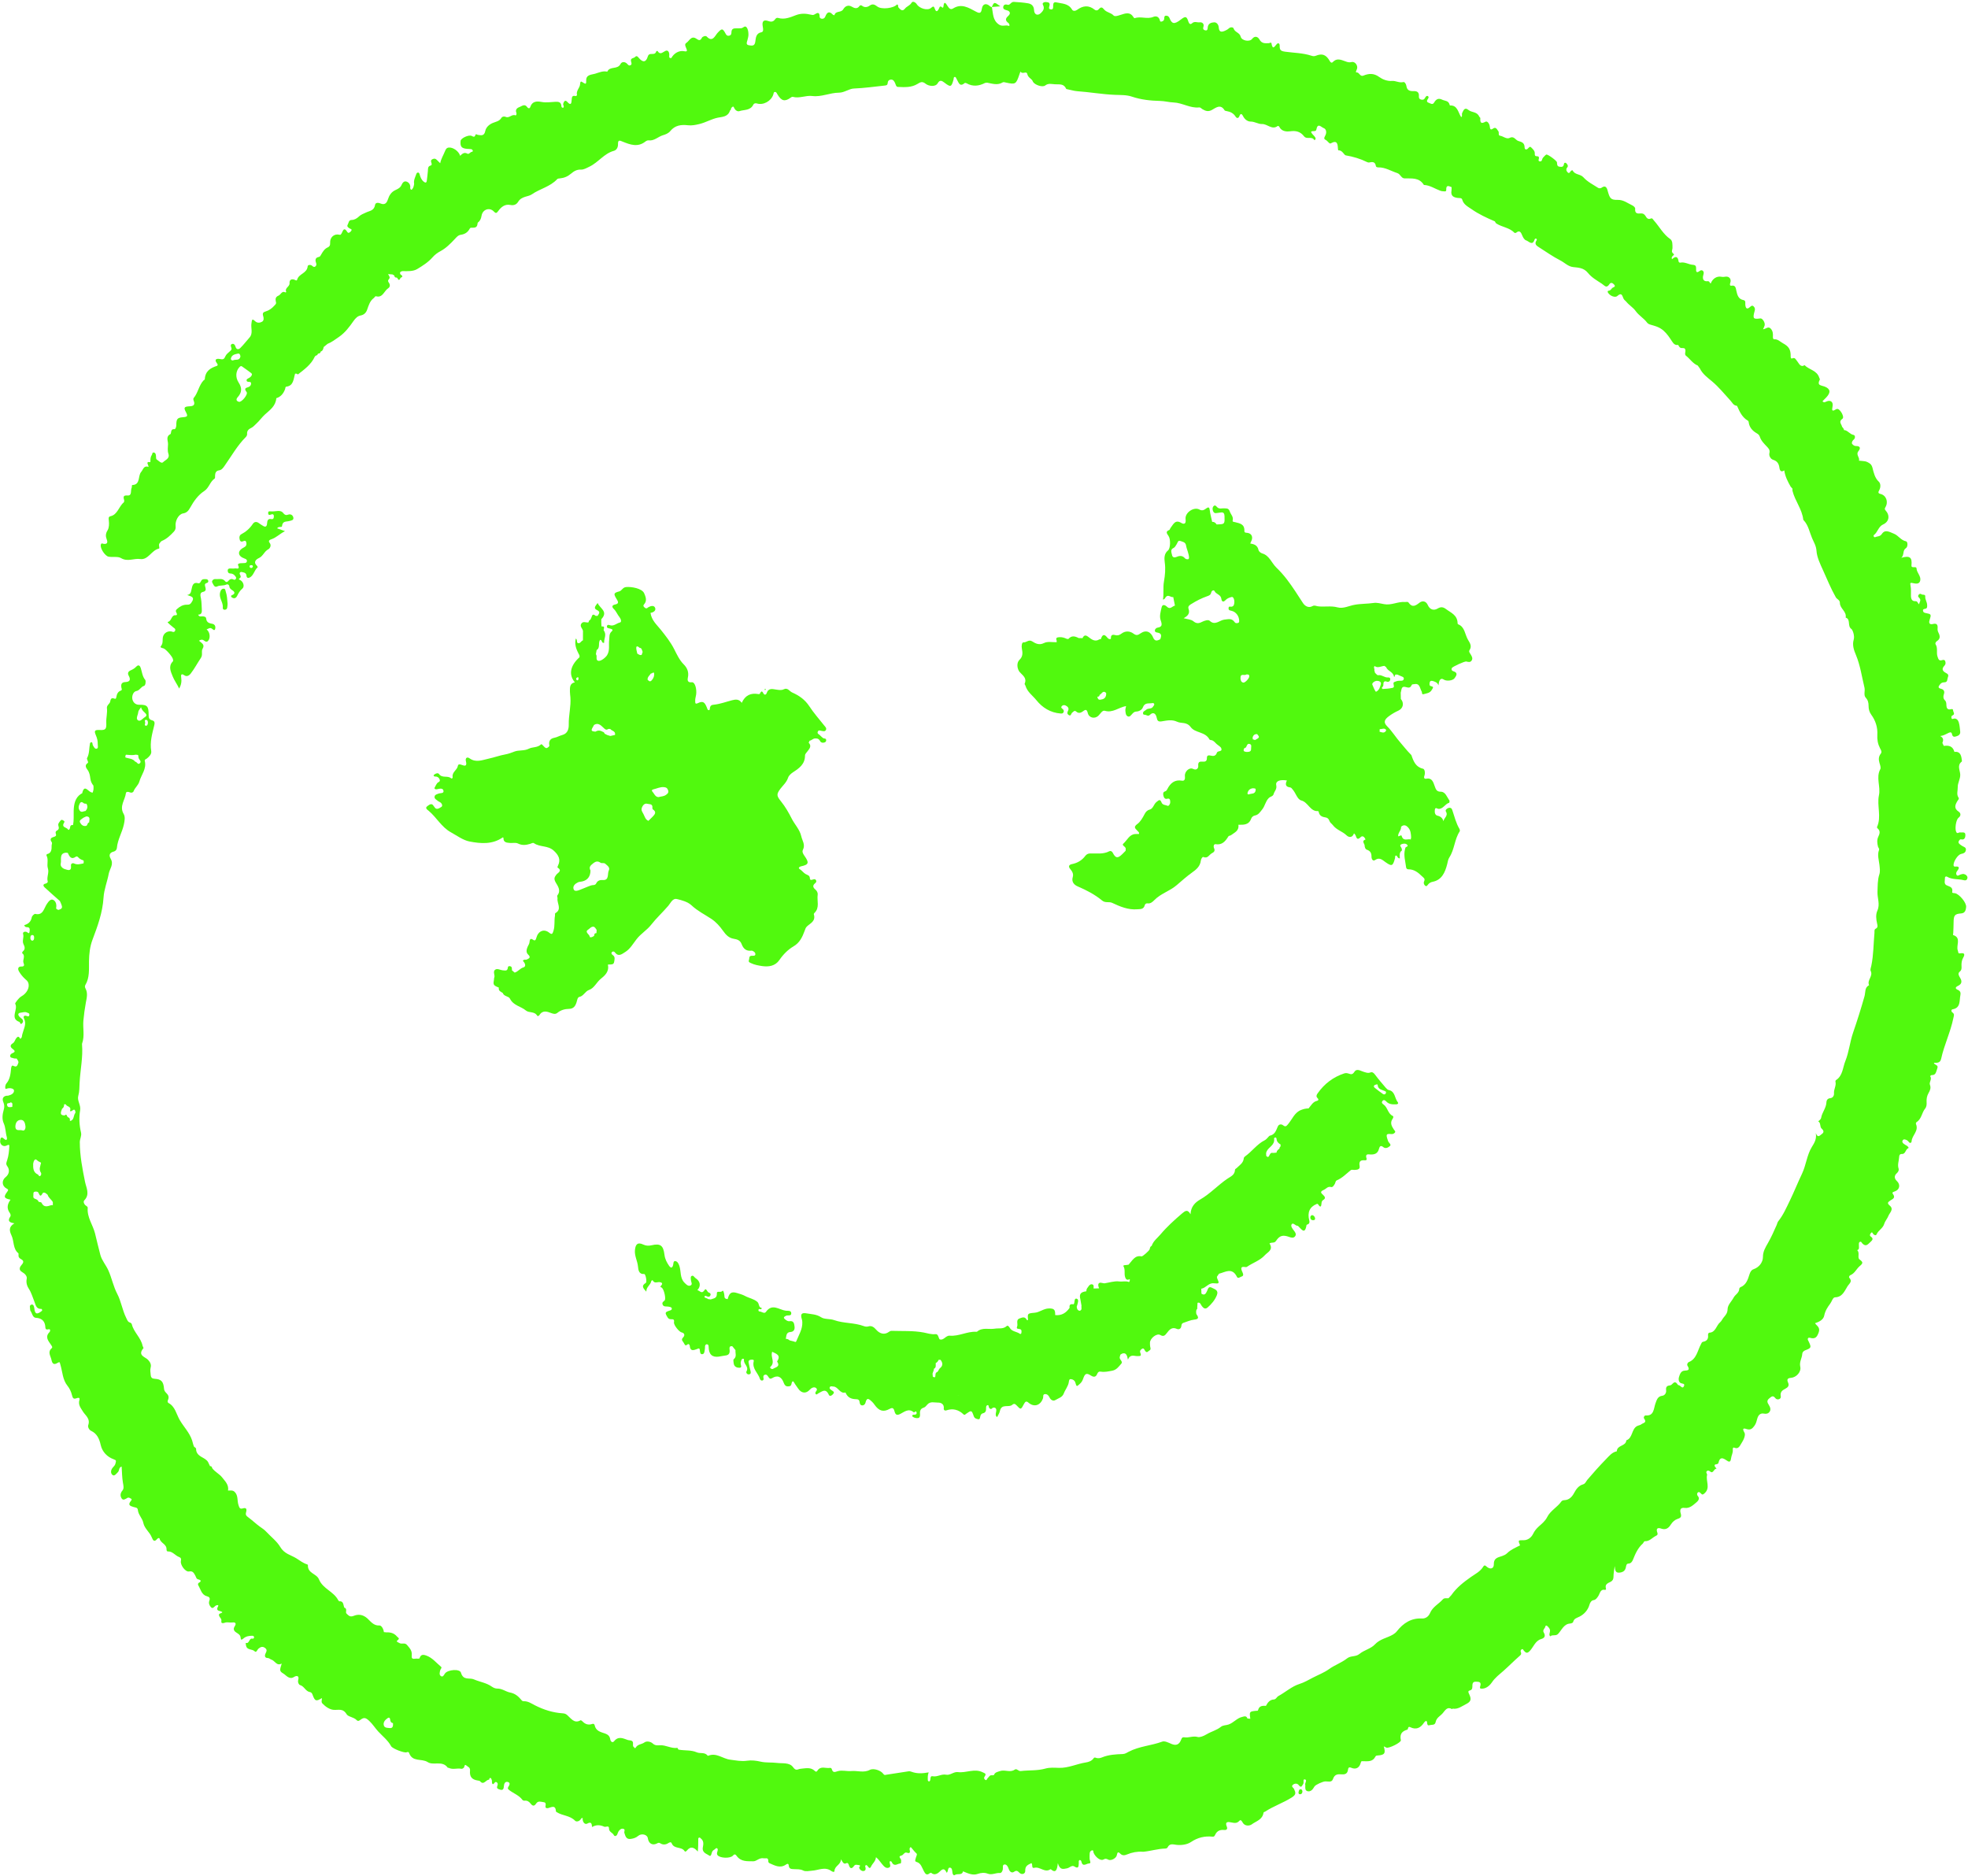
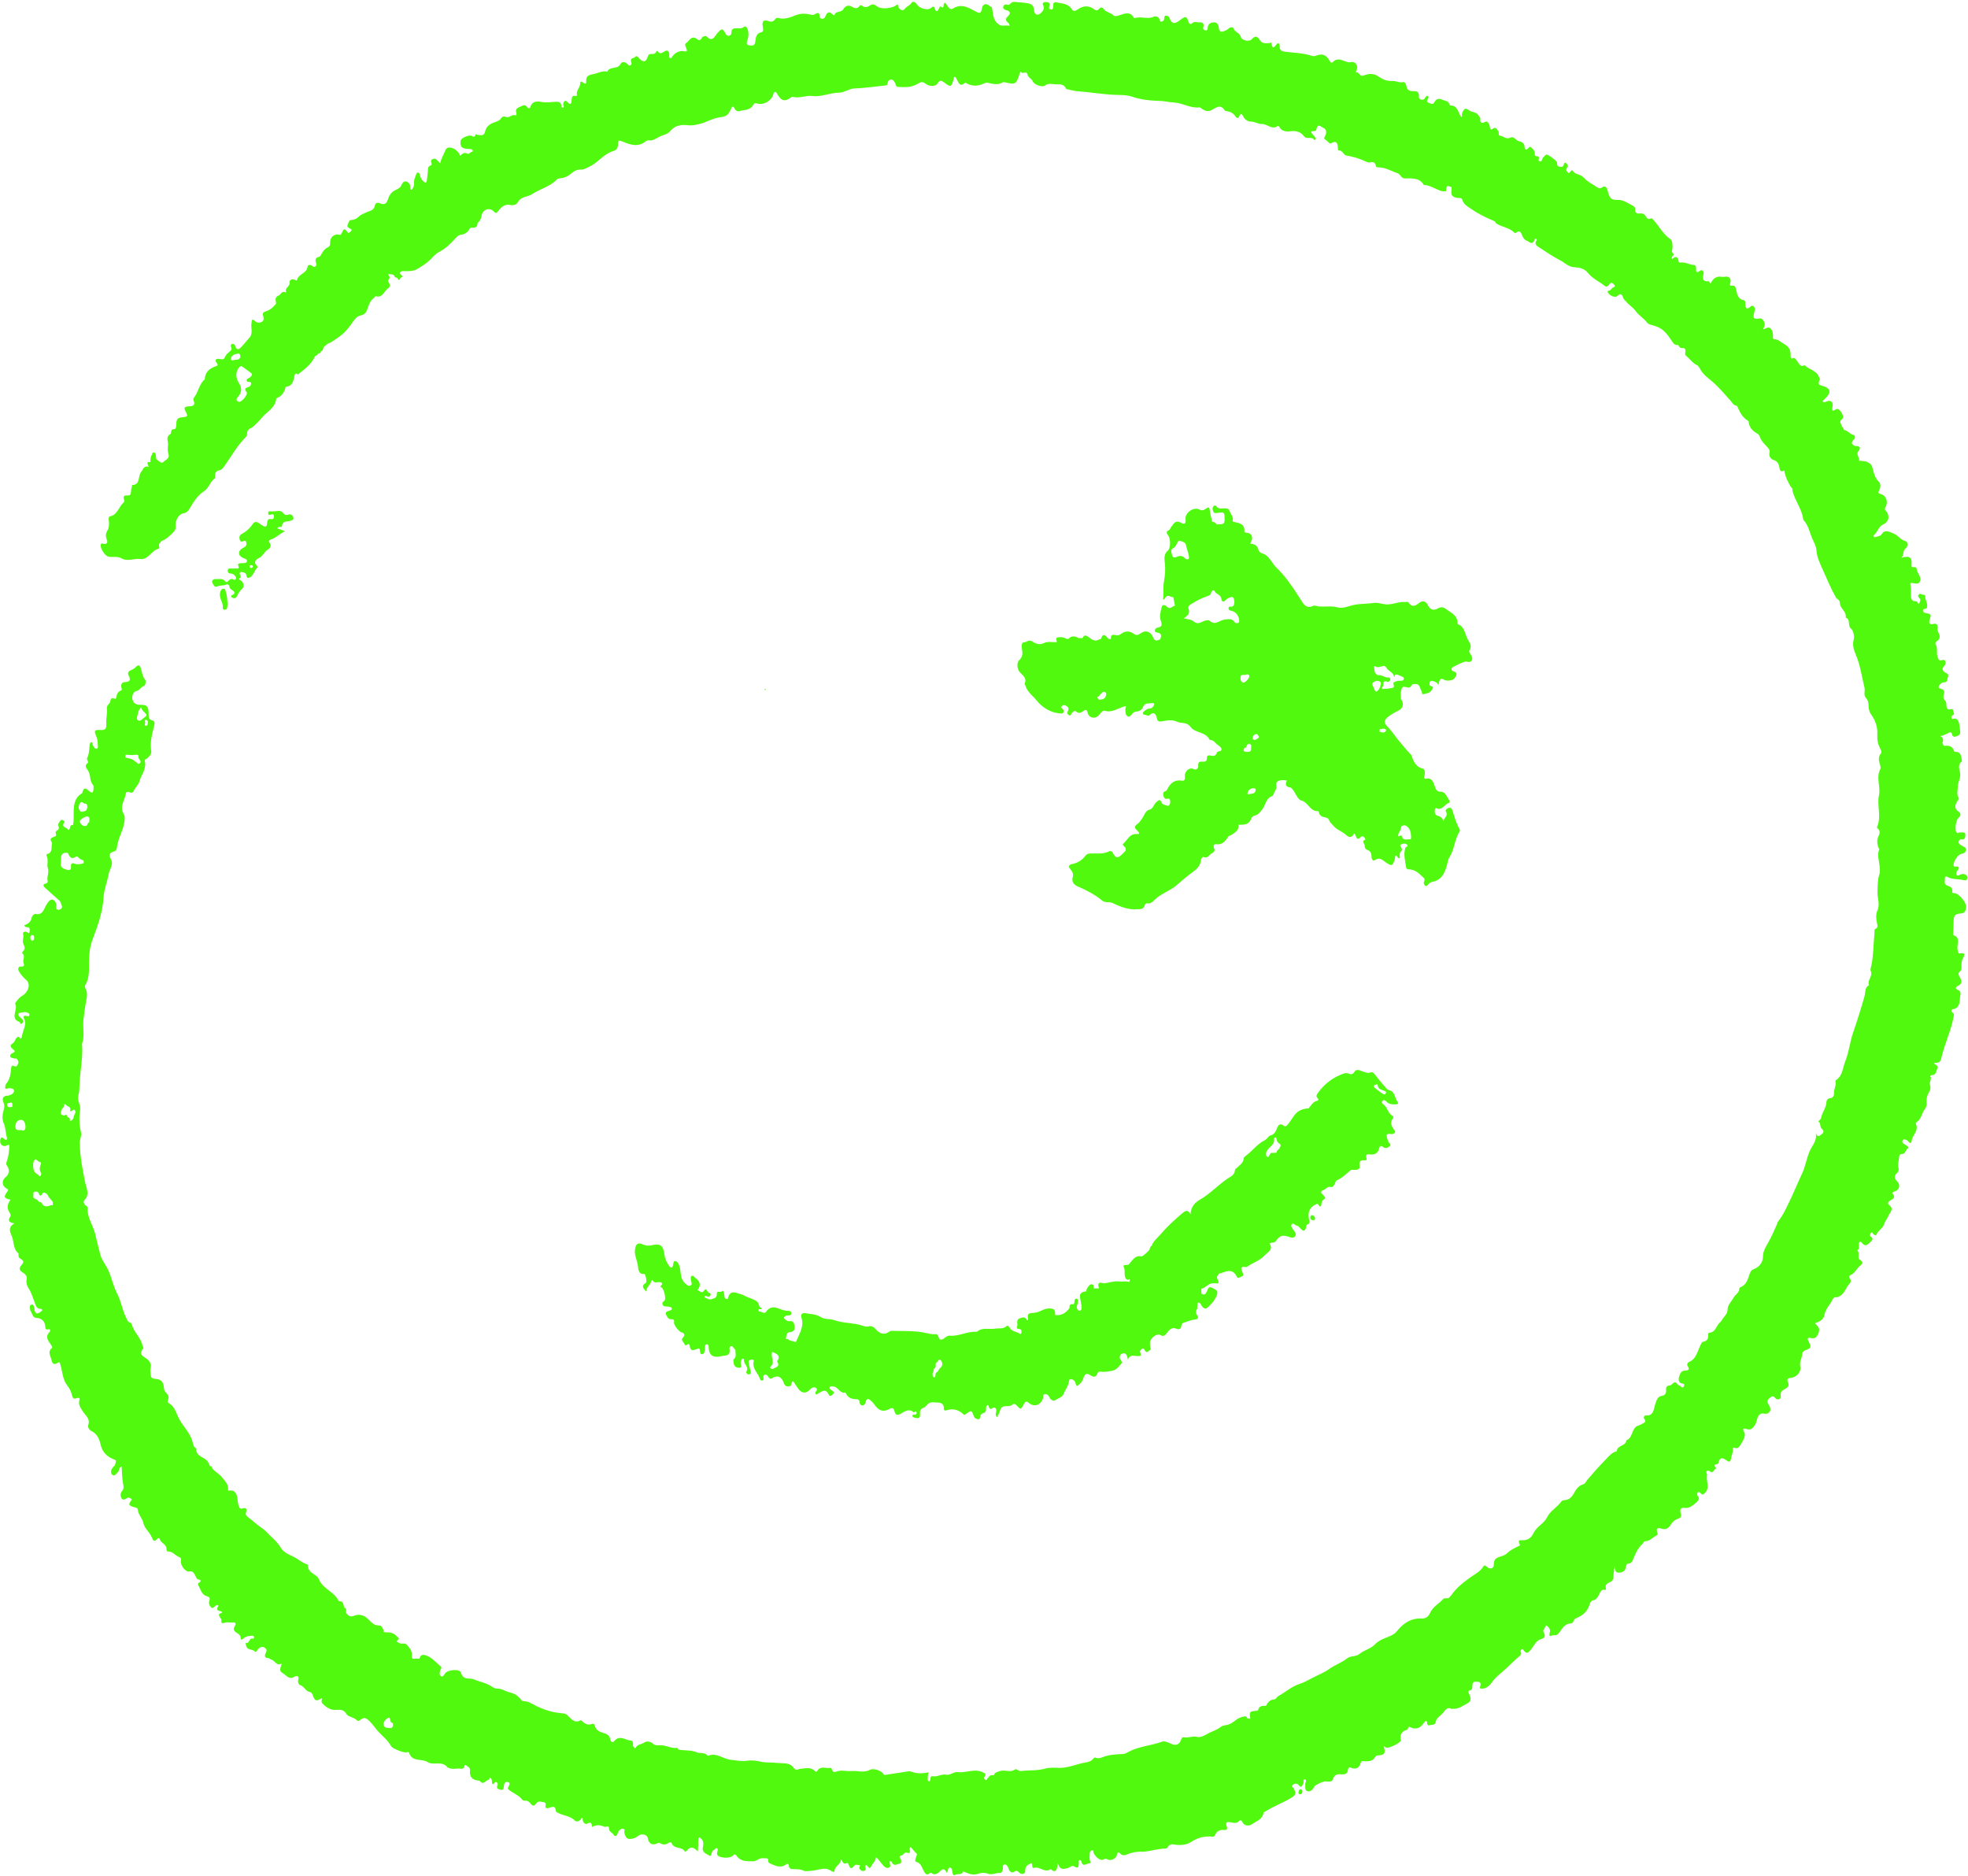
<svg xmlns="http://www.w3.org/2000/svg" fill="#000000" height="465.5" preserveAspectRatio="xMidYMid meet" version="1" viewBox="-0.0 -0.4 488.3 465.5" width="488.3" zoomAndPan="magnify">
  <g id="change1_1">
    <path d="m487.56,216.58c-.39-.29-.77-.09-1.17.02-.29.08-.65.46-.89.12-.28-.38-.09-.78.21-1.16.45-.58.48-1.05-.45-.96-.27.03-.57.04-.54-.47.04-.87,1.07-2.49,1.87-2.66.57-.12,1.06-.26,1.18-.93.13-.73-.51-.79-.89-1.05-.17-.12-.36-.21-.52-.35-.21-.19-.51-.38-.39-.74.1-.29.33-.62.61-.55,1.07.27,1.1-.87,1.06-1.25-.08-.7-.85-.39-1.34-.47-.29-.05-.6.4-.88-.04-.45-.71-.13-3.09.53-3.6.66-.5.56-1.16.06-1.49-1.3-.84-.9-1.75-.29-2.74.15-.25.44-.43.21-.79-.52-.81-.16-1.67-.18-2.52-.03-1.14.66-2.05.62-3.17-.04-1.08-.85-2.3.38-3.23.09-.07,0-.41-.02-.62-.14-1.14-.55-1.96-1.8-1.78-.39-1.42-1.37-1.66-2.56-1.49-.04,0-.08-.03-.11-.05-.11-.23-.21-.45-.32-.68.27-.65.34-1.25-.53-1.71.85-.11,1.37-.46,1.93-.72.37-.18.85-.43.98.22.16.8.61.72,1.1.56.53-.16,1.02-.44.94-1.18-.09-.78-.13-1.58-.36-2.31-.16-.5-.55-1.01-1.2-.9-.22.04-.49.26-.6-.14-.08-.27-.03-.53.25-.65.73-.3.17-.83.15-1.22-.03-.52-.42-.33-.75-.28-.62.1-.89-.35-.91-.93-.02-.49,0-.97-.38-1.33-.42-.41-.44-.94-.26-1.46.29-.78-.05-1.23-.68-1.38-.99-.24-.58-.68-.21-1.16.29-.38.67-.44,1.1-.46.78-.04.6-.8.8-1.27.24-.56-.03-.81-.44-1.02-.88-.45-1.23-1-.38-1.88.29-.3.29-.75.13-1.12-.14-.34-.48-.29-.76-.2-.79.26-.93-.29-1.14-.93-.31-.97.14-2.06-.46-3-.18-.29.1-.66.41-.86.78-.51.69-1.24.34-1.94-.19-.37-.3-.72-.26-1.12.1-1.01-.26-1.36-1.2-1.11-.63.16-1.06-.12-.8-.93.47-1.51.48-1.52-.98-1.81-.3-.06-.57-.15-.63-.51-.08-.45.23-.47.52-.53.52-.1.52-.41.5-.95-.02-.76-.53-1.33-.47-2.12.04-.62-.65-.3-.96-.55-.26-.2-.56-.09-.73.22-.21.36.06.53.26.76.48.55-.03.97-.1,1.53-.37-.31-.38-.81-.89-.78-.93.05-1.14-.61-1.13-1.47,0-.79.05-1.6-.1-2.36-.15-.76-.05-.8.62-.65.64.14,1.56.33,1.78-.62.26-1.12-.86-1.92-.92-3.05-.02-.4-.54-.25-.85-.29-.26-.03-.44-.06-.4-.46.2-1.97-.39-2.47-2.51-1.87.79-.73.22-1.81,1.16-2.41.47-.3.47-1.59-.01-1.68-1.27-.25-1.91-1.46-2.99-1.88-.98-.38-2.17-1.17-2.96.01-.5.76-1.1.58-1.64.83-.35.16-.59-.35-.36-.52.94-.69,1.09-2.08,2.26-2.61,1.55-.7,1.75-2.26.61-3.51-.26-.28-.2-.47-.02-.78.79-1.34.18-2.96-1.24-3.29-.65-.15-.55-.47-.3-.93.41-.73.36-1.68-.1-2.1-1-.92-1.29-2.32-1.56-3.4-.26-1.01-.75-1.19-1.29-1.48-.48-.26-1.1-.22-1.66-.31-.14-.01-.28-.02-.42-.03.28-.8-.86-1.46-.12-2.38.71-.88.25-1.29-.69-1.26-.4-.01-.67-.28-.92-.57-.1-.51.18-.78.5-1.09.37-.36.28-1.03-.11-1.09-.94-.16-1.45-1.17-2.4-1.22.03-.39-.3-.55-.45-.82,0,0,0,0,0,0-.12-.65-.97-1.24.1-1.98.39-.27-.03-1.29-.4-1.75-.25-.32-.68-.93-1.23-.58-1.02.66-1.01.21-.83-.73.22-1.09-.48-1.65-1.48-1.23-.33.14-.65.38-1.02-.04.33-.34.65-.65.96-.98,1.12-1.19,1.04-2.1-.42-2.67-.9-.35-1.99-.2-1.19-1.77.04-.07-.09-.24-.13-.36-.57-1.93-2.53-2-3.66-3.18-1.03.64-1.38-.44-1.82-.96-.39-.46-.54-1.06-1.29-.7-.19.09-.35-.13-.34-.41.05-1.89-.51-2.59-1.91-3.36-.72-.39-1.28-1.07-2.2-.99-.24.02-.32-.36-.3-.64.04-.72,0-1.38-.5-1.96-.64-.75-1.23.05-1.95.12.18-.42.33-.68.4-.97.17-.67-.54-1.8-1.06-1.73-1.78.26-1.96.04-1.41-1.89.13-.45.05-.76-.24-1.06-.37-.39-.63-.14-.94.13-.76.69-1.07.31-1.15-.59-.04-.44.18-1.02-.5-1.15-1.21-.23-1.49-1.23-1.73-2.33-.13-.63-.2-1.42-1.19-1.23-.42.08-.47-.27-.31-.71.31-.87-.2-1.59-1.06-1.54-.35.02-.67.13-1.06.05-1.2-.26-2.27.43-2.73,1.65-.31-.1-.25-.63-.8-.56-.93.12-1.33-.51-1.05-1.5.11-.4.23-.78-.11-1.08-.31-.28-.59-.11-.88.1-.75.55-.83,0-.79-.62.04-.67-.17-.93-.82-.97-1.03-.07-1.98-.77-3.07-.54-.21.04-.43-.07-.46-.32-.18-1.38-.85-1.25-1.61-.54-.44-.76.84-1,.37-1.32-.71-.49-.26-1-.27-1.47-.01-.81.06-1.77-.56-2.2-1.73-1.19-2.7-3.1-4.07-4.63-.23-.25-.36-.65-.76-.46-.67.32-1.03-.16-1.3-.63-.28-.49-.7-.67-1.12-.64-.87.07-1.57.1-1.45-1.22.02-.23-.37-.61-.65-.74-1.19-.56-2.25-1.44-3.67-1.4-1.68.04-1.96-.36-2.42-1.96-.19-.68-.4-1.93-1.63-1.03-.19.14-.62.15-.82.01-1.25-.81-2.64-1.49-3.63-2.6-.81-.91-2.16-.57-2.71-1.76-.01-.02-.32.04-.41.15-.24.26-.4.81-.83.34-.32-.35-.47-.75-.05-1.25.28-.33-.02-.77-.31-1.02-.23-.2-.51-.08-.55.24-.09.79-.59.71-1.09.65-.62-.07-.6-.58-.63-1.08-.03-.4-2.31-2.06-2.64-1.93-.15.06-.27.19-.39.31-.26.27-.57.52-.66.93-.08.37-.29.52-.62.44-.37-.09-.25-.36-.19-.62.09-.36,0-.64-.38-.64-.5,0-.66-.11-.63-.75.03-.59-.52-1.08-.92-1.47-.37-.37-.61.22-.9.41-.41.28-.7.03-.7-.35,0-1.18-.7-1.38-1.55-1.63-.7-.2-1.06-1.32-2.12-.78-.83.42-1.6-.41-2.44-.53-.52-.07-.15-.81-.41-1.12-.34-.42-.58-1.19-1.34-.63-.52.38-.72.17-.77-.44-.05-.74-.6-1.54-1.08-1.28-1.14.61-1.33.23-1.28-.9,0-.13-.22-.25-.29-.41-.53-1.21-1.83-.94-2.63-1.59-.99-.81-1.25.07-1.59.75-.14.29.09.68-.15.97-.05-.01-.11,0-.13-.03-.73-1.13-.88-2.93-2.73-2.82-.03,0-.09-.14-.11-.22-.27-1.03-1.18-.89-1.84-1.22-.92-.46-1.49-.14-2.01.74-.39.66-.97.13-1.44-.02-.31-.1-.42-.39-.2-.73.18-.28.49-.65.09-.88-.33-.19-.57.25-.74.53-.25.42-.59.42-.96.33-.38-.09-.54-.4-.51-.78.09-1.11-.5-1.34-1.36-1.32-.86.03-1.59-.14-1.75-1.31-.06-.42-.42-1.02-.75-.93-1,.27-1.89-.36-2.79-.28-1.22.1-2.41-.41-3.18-.97-1.39-1.02-2.62-.88-3.92-.36-.91.37-.99-.86-1.75-.79-.3.03.03-.55.14-.86.3-.84-.51-1.92-1.34-1.71-.42.11-.75.08-1.16-.04-1.16-.34-2.35-1.18-3.52.07-.21.23-.49.14-.69-.21-.93-1.66-1.9-2.03-3.53-1.37-.37.15-.72.1-1.07-.02-2.11-.69-4.33-.7-6.48-.99-1.26-.17-1.4-.49-1.39-1.55,0-.45-.32-.71-.65-.41-.56.51-1.07,1.78-1.4-.16-.05-.29-.43-.01-.65,0-.88.02-1.73.17-2.33-.93-.35-.64-1.12-1.02-1.82-.12-.62.8-2.57.45-2.82-.55-.27-1.07-1.45-1.06-1.77-2.06-.1-.32-.76-.41-1.19,0-.27.25-.62.44-.95.58-.77.33-1.45.45-1.54-.82-.05-.73-.53-1.31-1.17-1.27-.7.04-1.5.27-1.57,1.32-.03.38-.07.74-.53.68-.43-.05-.72-.32-.55-.81.32-.94-.42-1.25-.85-1.19-.65.1-1.34-.35-1.96.24-.4.38-.73.13-.9-.41-.44-1.38-.73-1.4-1.89-.51-1.6,1.24-2.21,1.12-2.8-.39-.16-.41-.5-.6-.88-.58-.46.02-.4.46-.44.8-.04.44-.35.59-.66.66-.43.11-.37-.31-.49-.57-.33-.74-.95-.84-1.55-.59-1.52.64-3.11-.22-4.62.32-.08.03-.27-.18-.35-.32-.6-.98-1.42-1-2.37-.74-.84.23-2.12.8-2.48.42-.74-.79-1.81-.77-2.44-1.58-.38-.49-.76-.62-1.21-.06-.31.38-.72.46-1.1.16-1.47-1.18-2.9-1-4.35.06-.38.28-.98.37-1.23-.06-.93-1.59-2.48-1.46-3.87-1.8-.62-.15-.83.18-.83.77,0,.49.09,1.08-.62.96-.68-.11-.32-.64-.26-1.03.06-.36-.07-.65-.39-.71-.39-.06-.82-.18-1.18.11-.27.21-.11.43,0,.68.39.84-.17,1.46-.62,1.89-.78.74-1.61.36-1.66-.71-.05-1.1-.64-1.58-1.5-1.73-1.16-.2-2.34-.28-3.51-.35-.74-.05-.96.92-1.59.71-.56-.18-.97.01-1.05.52-.1.58.41.73.88.85.84.21,1.02.82.36,1.4-.76.66-.75,1.18.03,1.75.32.24.38.84.09.72-.79-.32-1.54.25-2.39-.31-1.63-1.07-1.46-2.76-1.78-4.32-.14-.06-.32-.09-.42-.19-.95-.92-1.89-.7-2.08.57-.18,1.24-.62,1.16-1.51.69-1.76-.94-3.54-2.07-5.59-.78-.74.46-1.07-.09-1.46-.67-.27-.4-.79-1.41-.96.11-.02.21-.09.54-.34.31-.61-.56-.66.1-.84.42-.39.72-.7.69-.96-.07-.21-.61-.37-.73-.93-.23-.85.77-2.88.16-3.54-.88-.31-.49-1.01-.89-1.3-.4-.43.74-1.19.87-1.66,1.48-.62.8-1.14.22-1.6-.31-.17-.2.06-.65-.35-.74-.85.97-3.82,1.3-4.86.54-.62-.45-1.14-.83-1.96-.23-.47.35-1.22.53-1.84.03-.21-.17-.5-.2-.66.05-.56.84-1.34.5-1.86.19-1-.61-1.76-.07-2.16.61-.56.96-1.91.28-2.2,1.5-.15-.06-.33-.08-.43-.19-.86-.93-1.42-.56-1.82.48-.16.41-.45.61-.87.57-.27-.03-.54-.2-.54-.46,0-1.31-.58-1.05-1.27-.61-.28.18-.54.15-.89.06-1.22-.29-2.43-.37-3.68.1-1.42.54-2.87,1.19-4.45.71-.32-.1-.58.06-.75.31-.46.65-.97.72-1.7.46-1.2-.42-1.63.07-1.37,1.43.1.54.22,1.25-.35,1.35-1.33.25-1.38,1.35-1.51,2.35-.16,1.19-.92.97-1.56.88-.86-.12-.52-.77-.38-1.32.11-.42.23-.85.24-1.28,0-.66-.08-1.38-.47-1.86-.42-.53-.86.21-1.32.23-.41.02-.82.05-1.22.03-.7-.03-1.22.12-1.21,1.05,0,.46-.2.73-.65.79-.43.05-.6-.15-.82-.56-.75-1.39-.96-1.24-2-.12-.6.66-1.22,2.41-2.65.89-.31-.33-1.08.01-1.2.27-.47.98-.94.52-1.48.19-1.22-.74-1.65.64-2.4,1.11-.5.31-.2.87-.02,1.3.24.57.34.93-.49.76-1.25-.26-2.55.47-3.21,1.7,0,0,0,0,0,0-.49.03-.56-.14-.51-.69.05-.58-.2-1.43-.95-1.09-.71.32-1.28,1.1-1.96.02-.02-.04-.29.03-.31.09-.24.83-.88.6-1.42.66-.36.04-.57.23-.69.63-.42,1.4-1.17,1.55-2.16.41-.3-.34-.57-.76-.98-.31-.34.38-1.29.2-.99,1.18.11.35.22.7-.2.89-.32.14-.52-.07-.73-.31-.55-.63-1.38-.64-1.69-.03-.75,1.5-2.64.45-3.3,1.92-1.06-.25-2.06.22-3.02.51-.84.26-2.24.17-2.21,1.67.02.91-.07.97-.74.55-.4-.25-.72-.6-.78.41-.05.9-1.07,1.6-.75,2.72,0,.02-.28.23-.4.2-.79-.24-.89.24-.93.91-.05.83-.15,1.58-1.08.54-.55-.62-.85-.11-1.02.45-.1.32.33.65.02.98-.26.06-.45-.1-.46-.31-.05-1.12-.72-1.19-1.53-1.15-1.12.05-2.22.25-3.37.04-1.1-.2-2.31-.3-2.85,1.28-.15.44-.56.3-.78-.04-.56-.82-1.26-.25-1.73-.05-.46.19-1.33.5-.92,1.51.1.24-.03.71-.24.62-.89-.37-1.53.8-2.43.37-.3-.14-.83-.11-1.03.23-.52.89-1.41.97-2.17,1.29-.9.38-1.66,1.07-1.84,1.96-.28,1.39-1.08,1.08-1.86.99-.22-.03-.46-.34-.59.03-.23.64-.5.44-.93.23-.72-.36-2.68.57-2.75,1.22-.15,1.45.23,1.9,1.71,2,.32.02.65.02.97.08.13.03.29.19.34.32.08.21-.1.32-.26.34-.4.06-.68.68-1.1.44-.76-.44-1.26.03-1.77.54-.37-1.2-1.81-2.16-2.84-2.05-.56.06-.75.47-.93.91-.38.97-.96,1.84-1.18,2.98-.26-.26-.41-.4-.56-.55-.35-.35-.62-.75-1.25-.5-.7.27-.45.67-.32,1.13.06.24-.04.44-.27.5-.71.19-.62.79-.66,1.36-.05.78-.18,1.56-.26,2.34-.07.62-.36.61-.74.32-.56-.43-.83-1.06-1.02-1.75-.06-.23-.13-.55-.45-.54-.29,0-.37.28-.46.53-.26.74-.64,1.44-.48,2.27-.07.46-.15.92-.44,1.28-.3.38-.45.12-.54-.21.12-.76-.22-1.33-.8-1.59-.64-.29-1.08.17-1.34.79-.29.71-.96,1.02-1.49,1.26-1.07.49-1.58,1.33-1.93,2.42-.3.93-.85,1.32-1.78.93-.5-.21-1.26-.32-1.37.34-.23,1.47-1.38,1.47-2.24,1.89-.59.29-1.23.49-1.72.95-.54.52-1.14.89-1.84.9-.77,0-.74.74-.99,1.16-.29.5.19.78.55.98.26.14.61.18.29.61-.25.33-.68.66-.92.26-.95-1.56-1.16-.02-1.51.44-.19.25-.19.28-.49.21-1.28-.3-2.37.64-2.28,2.04.04.64-.21.95-.62,1.12-.76.34-1.17,1.01-1.57,1.7-.16.27-.3.6-.57.65-.91.16-1.01.71-.72,1.51.11.31.09.62-.16.84-.27.24-.54.13-.77-.1-.43-.42-1.13-.27-1.16.06-.16,1.81-2.19,1.81-2.61,3.33-.11.39-.45.09-.72,0-.69-.23-1.23.03-1.17.87.07.92-1.31,1.16-.81,2.21-.07.03-.17.11-.21.09-.89-.5-1.14.56-1.71.79-.91.38-.77,1-.62,1.74.06.32-.23.54-.43.76-.6.68-1.31,1.18-2.15,1.43-.56.17-.85.39-.62,1.11.15.47.24,1.14-.27,1.44-.55.31-1.21.36-1.72-.13-.84-.82-.79-.2-.91.52-.2,1.18.46,2.49-.49,3.54-.77.86-1.47,1.8-2.28,2.59-.41.4-.97.48-1.21-.38-.1-.38-.4-.76-.81-.63-.52.16-.31.62-.19.99.14.44-.13.61-.39.85-.4.36-.88.72-1.09,1.2-.29.69-.54.89-1.28.71-.5-.12-1.81-.19-.74,1.17.15.2.14.44-.11.53-1.57.51-2.88,1.27-2.99,3.32,0,.09-.18.16-.27.24-1.2,1.23-1.39,3.12-2.49,4.41-.09.1-.1.37-.04.51.66,1.62-.55,1.5-1.34,1.57-.9.08-1.09.36-.64,1.22.65,1.23.57,1.36-.72,1.47-1.31.11-1.57.44-1.57,1.98,0,.43-.2,1.01-.46.98-1.06-.13-.73,1.08-.98,1.21-1.26.65-.57,1.65-.61,2.53-.03.79-.17,1.56.09,2.34.41,1.25-.78,1.54-1.29,2.09-.44.48-1.12-.34-1.64-.68-.16-.11-.12-.57-.15-.87-.03-.37-.1-.73-.49-.82-.5-.12-.38.41-.56.64-.45.56-.29,1.75-.35,1.74-1.34-.23-.38.77-.45,1.17-1.2-.42-1.32.69-1.82,1.25-.86.97-.13,3.17-2.16,3.25-.25,0-.1.5-.19.65-.35.65.14,2.01-.98,1.95-1.02-.06-1.19.18-.9,1.14.05.18,0,.51-.12.6-1.21,1-1.51,3.03-3.28,3.41-.58.13-.45.64-.4,1.07.1.84.06,1.81-.3,2.4-.52.84-.53,1.5-.21,2.31.33.85,0,1.17-.77,1.07-.3-.04-.61-.32-.72.3-.15.89,1.09,2.72,1.92,2.88,1.05.21,2.29-.13,3.11.36,1.64.98,3.19,0,4.77.23,1.97.28,2.81-2.21,4.62-2.59.34-.07-.2-.87.16-1.3.19-.22.31-.49.6-.61,1.18-.49,2.1-1.37,2.98-2.32.35-.38.47-.82.41-1.32-.15-1.33.72-3,1.87-3.18.92-.15,1.35-.71,1.75-1.44.9-1.63,1.99-3.14,3.47-4.1,1.22-.79,1.45-2.36,2.6-3.11.13-.08.1-.49.1-.75.02-.7.28-1.19.98-1.28.64-.08,1.01-.6,1.34-1.07,1.73-2.44,3.2-5.1,5.32-7.21.17-.17.33-.48.31-.7-.08-.94.45-1.27,1.12-1.61.43-.21.76-.64,1.14-.97.78-.7,1.39-1.59,2.14-2.28,1.25-1.14,2.68-2.07,2.85-4.07,0,0,0,0,0,0,1.09-.32,1.76-1.14,2.17-2.23.09-.23.02-.59.32-.63,1.83-.22,1.75-1.92,2.17-3.23.14,0,.28.01.42.02.1.06.25.21.28.18,1.59-1.26,3.27-2.42,4.19-4.42.07-.08.15-.16.22-.24.29-.03.48-.2.57-.5.34-.01.61-.12.68-.53.52-.16.63-.63.73-1.11.32-.26.63-.52.95-.78,1.04-.41,1.91-1.09,2.84-1.73,1.52-1.05,2.58-2.47,3.6-3.93.51-.73,1.06-1.26,1.78-1.39.86-.16,1.35-.69,1.61-1.42.39-1.11.7-2.22,1.69-2.93.18-.13.26-.49.55-.41,1.64.45,1.99-1.37,3.01-2.01.46-.29.51-.88.13-1.39-.21-.28-.26-.55,0-.82.47-.48.03-.85-.18-1.29.41.03.76.06,1.11.09.15.09.3.19.45.28.02.36.2.52.53.49.05.04.11.06.17.06.29.65.57.71.84,0,0,0,0,0,0,0,.81-.32.31-.58-.03-.85-.29-.58.08-.7.48-.81,1.25.03,2.65.1,3.66-.5,1.34-.81,2.73-1.67,3.83-2.93.54-.62,1.24-1.14,1.96-1.52,1.38-.74,2.47-1.85,3.53-2.98.47-.5.84-.99,1.56-1.09.91-.13,1.68-.58,2.15-1.49.08-.08.15-.17.23-.25.73-.06,1.66.24,1.73-1.07.04-.05.05-.11.03-.17.57-.41.84-.96.96-1.71.25-1.6,1.96-2.2,3.04-1.09.46.48.66.52,1.1-.1.73-1.03,1.68-1.78,3.02-1.51.79.16,1.48-.05,1.93-.79.43-.72,1.07-1.03,1.78-1.25.54-.17,1.14-.27,1.6-.59,2.03-1.41,4.55-1.88,6.32-3.79.14-.15.45-.15.69-.18,1.02-.1,1.93-.48,2.74-1.18.71-.61,1.44-1.03,2.42-.99.74.03,1.43-.4,2.14-.74,2.17-1.03,3.65-3.27,6.03-3.91.68-.18,1.07-.85,1.05-1.62-.03-1.22.43-.97,1.18-.66,1.85.75,3.74,1.45,5.61-.03.22-.17.54-.33.79-.3,1.39.2,2.37-.92,3.59-1.28.59-.17,1.34-.45,1.8-1.02,1.18-1.46,2.71-1.63,4.34-1.45,1.01.12,1.93-.07,2.92-.31,1.57-.38,2.96-1.25,4.55-1.57,1.1-.22,2.52-.18,3.01-1.77.25-.15.28-.42.3-.69.23.04.43-.72.74.06.18.45.76.96,1.29.78,1.2-.41,2.72-.08,3.48-1.65.13-.26.51-.37.88-.25,1.56.49,3.52-.58,4.05-2.2.09-.29.07-.67.45-.66.32,0,.45.37.59.61.98,1.64,1.82,1.86,3.25.82.16-.12.39-.27.54-.22,1.64.47,3.2-.42,4.9-.2,2.16.28,4.34-.82,6.56-.83,1.34,0,2.5-.98,3.7-1.03,2.56-.1,5.07-.46,7.61-.73.44-.05.72-.09.77-.56.05-.57.28-.88.83-.92.55-.03.78.36,1,.81.18.38.25.98.7,1,1.66.08,3.37.18,4.86-.73.77-.48,1.23-.7,2.03-.06.78.63,2.45.84,2.99-.1.55-.96,1.06-.65,1.7-.16,1.54,1.18,1.72,1.11,2.25-.8.06-.23-.03-.6.3-.62.29-.02.33.3.46.51.47.75.7,2.11,1.99,1.01.09-.08.33-.03.46.04,1.57.9,3.11.7,4.64-.09.16-.02.32-.04.48-.05,1.3.24,2.59.72,3.88-.08.2-.12.55,0,.82.06,2.33.5,2.48.41,3.29-1.97.09-.26.26-.84.34-.71.45.71,1.42-.3,1.63.55.19.79.78,1.05,1.21,1.52.08.16.16.32.24.47.49.74,2.33,1.37,2.99.86.81-.62,1.57-.35,2.42-.3,1.08.07,2.2-.24,2.8,1.14.02.05.15.06.23.08.82.15,1.65.43,2.44.49,3.15.22,6.27.79,9.44.91,1.38.06,2.83-.02,4.21.45,2.26.76,4.6,1.01,6.95,1.06,1.14.02,2.24.34,3.37.38,2.17.08,4.12,1.47,6.33,1.23.36-.04.57.29.85.45.74.42,1.4.69,2.34.17.92-.5,2.13-1.58,3.13.09.09.14.37.17.57.21.88.15,1.63.52,2.15,1.34.33.53.75.44.94-.06.39-1.05.76-.36.96.02.43.82,1.17,1.3,1.86,1.29,1.02,0,1.9.65,2.79.61,1.35-.06,2.5,1.57,3.92.48.06-.05.35.08.4.2.55,1.24,1.97,1.22,2.62,1.13,1.49-.21,2.59.05,3.51,1.23.7.89,1.94-.11,2.56.95,0,0,.23-.09.27-.18.1-.22,0-.42-.12-.6-.3-.44-.79-.72-.97-1.29.44-.36,1.2.11,1.32-.56.32-1.77,1.22-.57,1.78-.37.65.23.78.97.54,1.63-.17.48-.7,1.01-.03,1.31.51.23.92,1.07,1.25.88,1.73-.98,1.75.25,1.83,1.5,0,.08.07.23.1.23.96-.1,1.4,1.17,1.82,1.24,1.86.31,3.63.84,5.33,1.68.14.07.33.11.47.08.78-.15,1.5-.27,1.68.91.03.21.32.32.61.31,1.7-.04,3.13.91,4.69,1.41.82.27.97,1.29,1.79,1.32,1.75.06,3.62-.31,4.82,1.63,1.49.05,2.73.95,4.09,1.44.3.11.63.13.95.15.23.01.51.04.5-.37-.05-1.39.7-.91,1.34-.67-.01.27-.02.54-.03.8-.27,1.4.56,1.75,1.57,1.87.41.05.96-.05,1.08.4.36,1.28,1.41,1.74,2.29,2.36,1.81,1.28,3.81,2.19,5.81,3.05,0,0,0,0,0,0,.12.17.2.41.36.52,1.44.94,3.26,1,4.53,2.33.07.07.34.02.45-.07.86-.71,1.2.09,1.44.68.23.57.56,1.13.99,1.26.66.2,1.57,1.46,2.1-.22.06-.19.24-.26.4-.2.2.08.18.27.07.43-.62.95.06,1.34.65,1.72,1.73,1.1,3.41,2.3,5.22,3.22,1.08.55,1.98,1.54,3.21,1.67,1.37.15,2.65.17,3.71,1.48.91,1.13,2.21,1.85,3.42,2.65.75.5,1.13,1.25,1.89.1.33-.51.82-.28,1.15.11.46.54-.04.6-.35.78-.34.2-.46.71-.96.74-.34.02-.35.29-.16.56.58.84,1.78,1.18,2.23.79,1.11-.98,1.22-.23,1.57.6.14.34.51.55.75.85.69.84,1.63,1.35,2.28,2.26.79,1.11,2.01,1.76,2.83,2.87.18.25.53.41.83.5,1.14.33,2.22.58,3.24,1.48.89.78,1.51,1.74,2.11,2.66.45.7.82.99,1.54.89,0,0,0,0,0,0,.21.45.45.84,1,.77.16.01.32.03.48.04.74.46-.13,1.41.44,1.86,1,.78,1.71,1.96,2.92,2.44.17.24.34.47.52.71.69,1.41,1.94,2.31,3.02,3.21,1.71,1.43,3.09,3.16,4.59,4.79.44.49.73,1.17,1.47,1.26.05.04.1.05.16.04.62,1.44,1.28,2.85,2.65,3.65.21.13.22.25.25.49.17,1.21.93,2.02,1.83,2.57.41.25.75.43.9.91.33,1.04,1.06,1.73,1.75,2.47.41.45.85.79.64,1.67-.14.58.26,1.43.97,1.64.97.29,1.39.96,1.52,1.96.11.83.51,1.14,1.2.64.22,1.54.88,2.79,1.58,4.03.15.17.31.35.46.52,0,.18-.04.36,0,.53.62,2.51,2.38,4.52,2.68,7.17,0,.07.1.13.16.2,1.12,1.23,1.4,2.92,2.04,4.41.42.98.99,1.83,1.08,3.13.11,1.6.92,3.25,1.63,4.82,1.02,2.25,1.94,4.54,3.16,6.68.3.52,1.01.65,1.01,1.38,0,1.45,1.72,2.1,1.44,3.67,1.32.37.35,2.1,1.42,2.82.3.2.86,1.67.57,2.65-.41,1.37.09,2.69.54,3.76,1.1,2.63,1.47,5.41,2.13,8.13.21.87-.29,1.85.33,2.52.55.6.69,1.25.69,2.01,0,.81.18,1.53.67,2.2,1.06,1.45,1.61,3.14,1.5,4.97-.07,1.23.13,2.29.67,3.35.2.39.56.88.19,1.34-.57.73-.57,1.47-.32,2.32.15.49.39,1.17.2,1.52-1.14,2.11.13,4.31-.34,6.51-.54,2.53.69,5.3-.48,7.87-.03.07.07.25.15.32.74.65.53,1.32.16,2.1-.36.76-.27,1.61-.06,2.43.08.28.38.51.25.84-.47,1.22-.03,2.47.1,3.64.09.84.22,1.69-.02,2.41-.47,1.43-.39,2.87-.46,4.33-.06,1.55.69,3.07-.03,4.66-.44.99-.31,2.14-.06,3.23.11.47.24.96-.33,1.24-.44.21-.3.67-.33,1.05-.25,2.72-.22,5.46-.78,8.15-.09.42-.31.97-.16,1.27.67,1.33-.97,2.3-.4,3.56-1.13.55-.86,1.78-1.13,2.74-.86,3.06-1.82,6.08-2.85,9.08-.78,2.28-.99,4.73-1.9,6.99-.66,1.64-.64,3.62-2.27,4.7-.16.1-.23.26-.18.45.23,1.01-.46,1.87-.37,2.89.04.5-.25,1.12-.94,1.18-.57.05-.91.41-.94,1.02-.06,1.44-1.08,2.49-1.31,3.85-.08.49-.76.86-.73.87.71.39.35,1.35.85,1.8.52.47.67.93.04,1.36-.44.3-.98,1.12-1.49-.26.27,1.51-.36,2.46-.99,3.49-1.22,1.99-1.4,4.45-2.42,6.6-1.05,2.2-1.97,4.51-3.04,6.72-.85,1.75-1.64,3.56-2.85,5.07-.22.27-.27.63-.4.93-.67,1.52-1.34,3.04-2.16,4.47-.62,1.09-1.25,2.09-1.25,3.45,0,1.41-1.01,2.62-2.32,3.06-.57.19-.85.75-1.01,1.25-.42,1.36-.85,2.65-2.23,3.21-.14.06-.31.25-.31.38-.03,1.07-.99,1.42-1.4,2.2-.51.96-1.47,1.8-1.5,2.86-.02.99-.48,1.48-.96,2.05-.33.39-.56.94-.87,1.19-.97.78-1.12,2.54-2.68,2.61-.24.01-.38.36-.34.63.11,1-.37,1.47-1.21,1.62-.34.06-.39.31-.54.59-.86,1.59-1.09,3.69-3.02,4.45-.3.12-.52.59-.33.9.72,1.17.03,1.17-.76,1.23-.9.07-1.15.94-1.37,1.65-.13.43-.08,1.11.39,1.4.37.23,1.23.07.84.84-.4.78-.84-.31-1.33-.29-.11,0-.25-.2-.34-.34-.37-.52-.75-.43-1.13-.03-.2.22-.4.41-.72.44-.67.07-.99.36-.88,1.21.08.64-.33,1.27-.95,1.35-1.12.14-1.36.95-1.7,1.91-.45,1.25-.34,3.15-2.4,2.97-.31-.03-.64.47-.41.78.78,1.06-.27,1.07-.66,1.4-.3.25-.74.27-1.11.47-1.39.76-1.04,2.98-2.64,3.52-.14,1.56-2.29,1.1-2.37,2.73-1.19.24-1.86,1.12-2.72,2-1.59,1.63-3.1,3.32-4.57,5.05-.35.41-.5.99-1.1,1.16-1.05.3-1.69,1.16-2.21,2.14-.53,1-1.25,1.71-2.38,1.77-.3.02-.59.07-.77.32-1.02,1.46-2.7,2.26-3.51,3.86-.53,1.05-1.35,1.67-2.11,2.36-.6.55-1.04,1.09-1.41,1.85-.46.93-1.33,1.55-2.34,1.55-1.4,0-1.4-.06-.89,1.28-1.11.57-2.29,1.04-3.2,1.94-.39.38-.75.51-1.21.69-.9.35-2.12.39-2.09,2.05.02,1.05-.78,1.34-1.62.73-.32-.23-.64-.74-1-.15-.75,1.25-1.98,1.82-3.07,2.59-1.8,1.27-3.54,2.61-4.85,4.49.22,0,.43,0,.62-.05-.2.04-.41.06-.62.05-.24.26-.48.52-.71.78-.48.03-1.05-.13-1.41.28-1.03,1.17-2.51,1.82-3.19,3.43-.34.8-1.07,1.36-1.98,1.31-2.62-.14-4.61,1.1-6.25,3.19-.25.32-.58.58-.95.8-1.47.87-3.18,1.04-4.52,2.48-.95,1.02-2.63,1.36-3.8,2.33-.92.77-2.14.37-3.05,1.09-1.38,1.09-3.05,1.64-4.46,2.65-1.28.92-2.7,1.44-4.04,2.14-1.12.58-2.11,1.18-3.37,1.58-1.84.58-3.43,2.02-5.18,2.98-.44.24-.58.83-1.16.86-.94.04-1.5.73-1.93,1.57,0,0,0,0,0,0-.82-.02-1.65-.08-1.95,1.04-.07.28-.29.17-.49.19-1.69.18-1.69.19-1.44,1.97-.24-.02-.47-.03-.71-.05-.28-.8-.87-.5-1.34-.39-1.27.28-2.1,1.45-3.37,1.88-.61.21-1.36.14-1.88.57-1.09.88-2.44,1.17-3.6,1.88-.68.42-1.66.79-2.16.64-1.17-.33-2.21.26-3.29.08-.49-.08-.64.13-.8.55-.47,1.28-1.27,1.58-2.42,1.09-.73-.31-1.65-.8-2.29-.57-2.73,1.01-5.68,1.13-8.32,2.51-.44.23-.88.55-1.46.57-1.74.06-3.49.15-5.15.83-.47.19-.94.28-1.43.14-.22-.07-.44-.23-.65.07-.49.7-1.25.94-1.96,1.05-2.23.35-4.32,1.4-6.63,1.34-1.13-.03-2.28-.14-3.41.18-2,.57-4.07.36-6.1.61-.58.07-.98-.71-1.47-.36-1.18.84-2.46-.08-3.72.38-.64.23-1.18.26-1.46.98-.16.02-.32.04-.48.06-.57-.12-.74.43-1.08.72-.19.16-.21.68-.62.38-.27-.2-.34-.5-.12-.8.54-.74,0-.8-.48-1.05-2.05-1.03-4.1.22-6.15-.05-1.03-.14-1.94.85-2.91.65-1.2-.24-2.19.61-3.35.38-.91-.18-.24,1.19-.96,1.31-.08-.08-.16-.17-.24-.25-.03-.64-.07-1.29.2-2.02-1.52.28-2.89.36-4.24-.15-.22-.08-.48-.15-.71-.12-1.84.27-3.69.55-5.53.85-.28.05-.5.17-.74-.17-.61-.9-2.45-1.51-3.37-1.03-1.51.8-3.08.15-4.61.29-1.08.1-2.23-.27-3.31.02-.67.18-1.22.54-1.51-.46-.07-.25-.25-.37-.46-.34-1.06.19-2.32-.61-3.15.73-.19.3-.4.24-.61.03-1.03-1.03-2.38-.63-3.47-.55-.8.06-1.15.7-1.95-.41-.88-1.21-2.66-.86-4.02-1.04-1.31-.17-2.66,0-4-.31-1.09-.25-2.28-.4-3.37-.23-1.44.22-2.83-.09-4.2-.26-1.82-.22-3.44-1.83-5.45-.97-.03.01-.1,0-.12-.02-.74-.95-1.85-.46-2.7-.83-1.44-.62-2.93-.4-4.38-.65-.07-.03-.14-.05-.21-.05-.08-.14-.18-.42-.24-.41-1.5.23-2.85-.74-4.34-.65-.61.04-1.19.11-1.8-.46-.46-.43-1.46-.66-2.03-.24-.69.51-1.65.4-2.17,1.29-.23.4-.41-.23-.65-.32,0-.18-.01-.35-.02-.53.15-1.11-.8-.88-1.25-1.03-1.14-.38-2.35-1.08-3.44.29-.38.48-.85.13-.95-.47-.14-.85-.61-1.21-1.35-1.46-1.03-.36-2.23-.58-2.53-2.06-.04-.2-.25-.42-.57-.3-.92.33-1.73.12-2.43-.62-.13-.14-.41-.34-.5-.28-1.56.91-2.37-.5-3.32-1.31-.36-.31-.69-.39-1.09-.42-2.42-.15-4.74-.89-6.88-1.98-.94-.48-1.75-1.07-2.82-1.02-.15,0-.35-.07-.45-.19-.82-.97-1.57-1.72-2.99-1.99-.95-.18-1.93-.99-3.11-.96-.45.01-.97-.21-1.36-.49-1.36-.97-2.98-1.15-4.45-1.8-1.09-.48-2.6.38-3.2-1.66-.3-1.01-3.2-.75-3.93.16-.27.34-.5,1.02-1.01.71-.54-.33-.32-1.01-.17-1.55.07-.27.48-.52.16-.79-1.18-.98-2.14-2.24-3.66-2.78-.91-.32-1.38-.22-1.68.73-.13.02-.26.04-.39.06-.56-.18-1.68.5-1.53-.76.14-1.27-.5-1.83-1.13-2.61-.59-.74-1.31-.15-1.9-.51-.28-.17-.95-.34-.54-.65.76-.56.18-.65-.08-.97-.71-.85-1.61-1.08-2.62-1.04-.21-.02-.43-.04-.64-.06-.08-.8-.61-1.69-1.12-1.65-1.41.11-2.2-1.04-2.98-1.75-1.14-1.03-2.32-1.06-3.34-.65-.86.35-1.2.06-1.69-.41-.08-.08-.16-.17-.23-.25-.13-.46.29-1.14-.46-1.36,0,0,0-.01,0-.01-.28-.65-.15-1.69-1.26-1.56-.08-.08-.15-.16-.23-.24-1.13-2.24-3.82-2.81-4.81-5.23-.59-1.44-2.83-1.42-2.73-3.52,0-.06-.1-.15-.17-.17-1-.29-1.81-.95-2.69-1.5-1.4-.87-2.97-1.07-4.04-2.88-.81-1.37-2.29-2.49-3.46-3.75-.44-.48-1.02-.85-1.54-1.22-1-.72-1.88-1.58-2.85-2.29-.55-.4-.78-.65-.59-1.3.23-.82.04-1.21-.82-.95-.72.22-.85-.14-1.08-.88-.34-1.07-.03-2.37-.95-3.23-.48-.47-1.07-.31-1.63-.32.26-1.46-.8-2.39-1.47-3.27-.65-.85-1.78-1.35-2.47-2.3,0,0-.04.05-.04.05l.04-.05c-.03-.35-.22-.5-.53-.49-.17-.35-.33-.69-.5-1.04-.74-1.18-2.45-1.15-2.9-2.7,0-.07-.01-.14-.05-.21.07-.42-.1-.68-.47-.8h0c-.26-.49-.34-1.07-.51-1.59-.65-2.01-2.12-3.41-3.11-5.15-.82-1.44-1.13-3.33-2.76-4.17-.25-.13-.26-.47-.15-.71.37-.78.11-1.29-.45-1.83-.22-.22-.48-.53-.51-1-.14-1.79-.68-2.37-2.31-2.47-.66-.04-.95-.28-1-1-.05-.6-.18-1.15-.01-1.79.19-.72-.07-1.29-.65-1.92-.63-.7-2.72-1.06-1.13-2.89.05-.06-.17-.37-.22-.57-.42-2.06-2.17-3.33-2.67-5.34-.04-.18-.26-.39-.42-.43-.62-.16-.74-.71-1-1.22-.94-1.88-1.22-4.04-2.2-5.91-.96-1.82-1.35-3.91-2.19-5.8-.6-1.34-1.62-2.48-1.99-3.83-.49-1.78-.88-3.6-1.34-5.4-.54-2.12-1.99-3.92-1.81-6.28.03-.41-.42-.5-.64-.74-.33-.36-.5-.86-.18-1.18,1.42-1.45.45-3.14.17-4.5-.66-3.28-1.3-6.51-1.31-9.9,0-.85.5-1.55.3-2.39-.43-1.83-.53-3.69-.22-5.54.22-1.29-.79-2.38-.46-3.56.31-1.11.27-2.17.33-3.28.16-3.16.87-6.29.6-9.49,0-.09,0-.18.03-.26.66-1.84.14-3.77.31-5.66.14-1.5.34-2.99.61-4.45.23-1.22.53-2.36-.09-3.51-.16-.3-.19-.59-.03-.87,1.09-1.83.87-3.86.9-5.9.03-1.79.22-3.62.87-5.33,1.27-3.37,2.51-6.73,2.74-10.46.12-1.99.92-3.92,1.29-5.91.23-1.21,1.3-2.3.5-3.68-.57-.98-.23-1.57.73-1.81.48-.12.75-.49.79-.9.18-2.1,1.32-3.86,1.74-5.86.18-.85.37-1.86-.06-2.58-1.13-1.94.36-3.45.56-5.16.05-.4.59-.38.96-.2.4.19.82.06.96-.3.34-.9,1.14-1.42,1.42-2.39.48-1.7,1.84-3.11,1.34-5.12-.09-.36.3-.4.52-.58.55-.46,1.21-1.04,1.08-1.85-.37-2.24.25-4.35.76-6.42.22-.88-.13-1.1-.54-1.21-.71-.19-.86-.54-.86-1.28.01-2.25-.34-2.61-2.35-2.58-.94.02-1.53-.62-1.69-1.41-.16-.79.24-1.86.98-1.99.88-.15,1.12-1.07,1.92-1.28.38-.1.51-1.23.29-1.49-.71-.86-.78-1.91-1.09-2.9-.17-.54-.52-1.05-1.17-.35-.35.38-.84.67-1.32.87-.66.27-.85.75-.52,1.33.65,1.17.12,1.55-.85,1.59-.93.04-1.1.57-.96,1.39.05.29.27.58-.17.74-.71.25-.97.88-1.09,1.61-.04.24-.12.49-.36.4-.67-.26-1.01-.21-1.16.71-.09.54-.89.89-.81,1.6.15,1.22-.22,2.4-.16,3.63.08,1.69-.21,1.88-1.71,1.81-1.15-.05-1.36.19-.86,1.34.31.71.47,1.39.45,2.14-.01.41.21,1.04-.26,1.16-.46.13-.72-.46-.95-.86-.08-.14-.06-.34-.11-.51-.05-.2-.2-.29-.37-.22-.1.04-.21.16-.23.26-.25,1.23-.1,2.54-.74,3.69-.07.13.1.41.15.62.05.2.24.43,0,.59-.81.55-.37,1.21-.02,1.68.49.66.6,1.44.7,2.18.09.71.35,1.23.76,1.73.06.61.06,1.21-.22,1.77,0,0,0,0,0,0-.15-.05-.31-.09-.46-.16-.74-.34-1.61-1.92-2.1.26-.02.08-.2.11-.3.18-1.5.96-1.77,2.62-1.82,4.24-.03,1.17.08,2.34-.16,3.5,0,0,0,.01,0,.01-.11.36-.25.71-.38,1.06.13-.35.27-.7.38-1.06-.55-.11-.71.21-.76.73-.03.26-.35.61-.46.39-.29-.61-1.81-.46-.97-1.77.18-.28-.05-.38-.21-.49-.21-.14-.48-.27-.66-.03-.29.4-.76.78-.56,1.37.18.56.11.91-.4,1.17-.29.15-.37.42-.25.78.19.52-.08.66-.51.78-.62.17-1.09.5-.52,1.29.2.28-.02.58-.01.85.01,1-.03,1.89-1.17,2.14-.06.01-.14.28-.1.35.56,1.01.02,2.16.34,3.17.36,1.11-.36,2.16-.04,3.26.07.23-.27.47-.59.54-.69.15-.51.62-.17.93,1.24,1.15,2.52,2.26,3.78,3.38.77,1.65.73,1.88-.41,2.21-.16-.09-.31-.17-.47-.26,0-.07-.03-.14-.06-.2.18-.86-.06-1.73-.73-2.04-.65-.31-1.17.44-1.56,1.01-.75,1.11-.93,2.94-2.89,2.47-.23-.05-.8.5-.86.84-.2,1.16-.93,1.68-1.88,1.96.18.49.48.49.76.5.7.02.63.58.58,1.04-.09.83-.44.25-.73.14-.44-.17-1.03.02-.88.5.27.87-.32,1.71.11,2.56.29.58.5,1.23-.17,1.76-.11.09-.21.42-.19.44.97.67.02,1.67.37,2.47.2.47.2.89-.58.85-.69-.03-1,.49-.54,1.25.4.67.88,1.27,1.44,1.78.34.31.71.56.87,1.07.34,1.13-.37,2.54-1.73,3.3-.75.42-1.61,1.74-1.56,1.81.87,1.38-1.44,3.67,1.08,4.54.17.06.17.78.61.38.33-.3.41-.76,0-1.14-.18-.17-.4-.3-.57-.49-.48-.52-.48-.96.28-1.05.51-.06,1.01-.29,1.55-.03.31.15.68.15.57.64-.1.46-.4.29-.68.2-.55-.19-.91.09-.64.63.7,1.39-.07,2.53-.37,3.76-.19.43-.02,1.05-.58,1.29-.33-.78-.71-.57-1.06-.03-.25.38-.34.87-.78,1.14-.69.42-.68.9-.03,1.39.49.36.83.7-.03,1.05-.3.12-.62.35-.58.75.04.45.5.38.77.5.25.11.55.07.83.09.17.32.48.57.45,1,0,0,0,0,0,0-.23.56-.32,1.3-1.22.82-.38-.2-.54.06-.6.62-.13,1.32-.25,2.69-1.18,3.76-.22.25-.31.74-.27,1.1.04.38.37.16.59.11.64-.16,1.55.03,1.58.5.05.77-.76,1.13-1.46,1.3-.12.03-.25,0-.37.01-.88.14-1.18.73-.81,1.61.27.63.29,1.22.09,1.89-.32,1.1-.47,2.3,0,3.34.5,1.1.43,2.29.76,3.4.14.46.03,1.11-.69.44-.72-.68-.91-.11-.96.56-.06.88.77,1.51,1.53,1.16.31-.14.77-.41.75.06-.05,1.2-.17,2.44-.54,3.56-.2.6-.37.91.04,1.48.67.91.46,2-.4,2.68-1.06.84-.96,2.23.22,2.85.44.23.51.35.14.83-.94,1.25-.78,1.61.84,1.94-.76,1.04-1.02,2.1-.22,3.23.18.25.37.65.14.99-.75,1.1-.12,1.47,1.05,1.64-1.48.87-1.26,1.87-.73,3,.67,1.43.32,3.31,1.7,4.43.07.05.05.25.04.38-.05.55.17.84.65,1.09.48.26.8.63.19,1.32-.43.49-1.03,1.31.16,1.94.5.27,1.19.93,1.04,1.59-.22,1,.12,1.88.52,2.49.64.97.91,2.04,1.34,3.08.33.79.45,1.98,1.7,1.91.24-.01.35.36.21.48-.34.28-.75.58-1.15.64-.38.06-.6-.38-.67-.8-.05-.3-.07-.61-.16-.9-.09-.31-.27-.58-.62-.48-.32.09-.45.33-.37.7.06.3,0,.69.15.89.43.58.49,1.64,1.34,1.69,1.24.06,2.1.64,2.29,1.93.09.58-.06,1.15.85.91.47-.12.46.44.2.72-1.15,1.2-.27,2.14.35,3.07.21.31.5.66.23.89-1.11.99-.27,1.91-.07,2.91.23,1.12.7,1.24,1.53.74.58-.35.51-.12.7.52.52,1.74.53,3.68,1.75,5.18.51.63.91,1.47,1.1,2.28.19.79.39,1.08,1.14.8.29-.11.91-.27.72.4-.36,1.23.29,1.95.84,2.86.62,1.02,1.92,1.77,1.34,3.43-.15.42.19,1.15.72,1.4,1.44.68,2.02,1.92,2.38,3.52.39,1.75,1.69,2.98,3.14,3.5.83.3.66.4.54,1-.09.48-.36.73-.65,1.05-.52.56-.67,1.39-.12,1.86.51.43.97-.32,1.37-.7.38-.36.15-1.17.91-1.37.1,1.36.09,2.7.32,4.01.11.62.32,1.43-.11,1.92-.6.69-.59,1.41-.19,2,.37.55.94.12,1.42-.16.32-.19.64.07.91.21.26.14.08.38-.05.54-.89,1.09-.1,1.27.67,1.52.4.13.98.07,1.05.71.12,1.25,1.12,2.03,1.36,3.23.29,1.42,1.57,2.26,2.09,3.57.31.79.62,1.27,1.34.42.17-.21.54-.36.61-.07.27,1.14,1.78,1.32,1.72,2.68,0,.22.09.5.32.48,1.16-.07,1.82,1.02,2.79,1.38.5.18.56.48.45,1.01-.19.96,1.14,2.76,2.02,2.58.96-.2,1.22.42,1.57,1.05.2.36.21.81.75.92.53.11.92.42.11.84-.2.1-.25.42-.15.59.6.99.82,2.37,2.09,2.72.66.18.93.43.66,1.18-.22.6.05,1.17.41,1.56.45.49.78-.08,1.13-.35.25-.19.86-.28.66.1-.81,1.47.74,1.01,1.03,1.52-.26.37-1.08.15-.76.95.16.41.63.61.52,1.25-.11.64.53.51.78.41.68-.27,1.35.01,2.02-.09.78-.11.92.36.53.93-.55.82-.07,1.29.44,1.61.55.35.99.58,1.04,1.41.04.57.45.21.7,0,.64-.54,1.39-.65,2.17-.65.22,0,.42.1.44.36.01.27-.2.42-.41.36-.86-.22-.73,1.38-1.66,1.05-.04-.01.03.38.06.59.22,1.32,1.52.84,2.17,1.51.41.42.64-.45.98-.71.49-.39.97-.58,1.56-.15.63.46.39.86.13,1.42-.23.48-.22,1.1.56,1.09.36,0,.59.31.87.39.91.24,1.34,1.71,2.6.98-.49,1.61-.63,1.88.39,2.48.73.43,1.47,1.62,2.69.84.51-.33,1.35-.42,1.01.78-.17.61.21,1.18.44,1.24,1.03.26,1.39,1.55,2.41,1.73.42.07.56.27.72.7.58,1.6.89,1.68,2.29.81.09.45-.26.92.16,1.35.78.82,1.79,1.47,2.72,1.56,1.21.12,2.33-.47,3.27,1.09.41.68,1.76.68,2.49,1.46.38.4.71.09,1.07-.17.77-.53,1.19-.44,2.05.36.89.83,1.47,1.81,2.23,2.63,1.1,1.19,2.39,2.16,3.21,3.66.33.6,3.23,1.72,3.82,1.51.26-.09.52-.15.63.15.83,2.36,3.13,1.31,4.62,2.28,1.43.93,3.61-.49,4.97,1.38.04.05.17,0,.24.04,1,.52,2.07.03,3.09.23.24.05.46-.07.66-.26.21-.2.12-1.04.67-.52.34.32.95.41.87,1.25-.15,1.53.49,2.23,1.92,2.45.2.03.45.05.57.18.92,1.1,1.47-.43,2.24-.38.05,0,.03-.58.4-.41.14.07.22.34.28.54.1.31-.09.71.23.97.41.04.49-.83,1-.45.4.3.19.69.08,1.07-.08.29.05.49.33.6.68.27,1.3.47,1.35-.7.03-.64.32-1.23.95-1.07.72.18.47.74.15,1.23-.23.36-.08.56.26.82,1.07.82,2.39,1.25,3.25,2.41.1.14.38.21.56.19.64-.07,1.09.24,1.48.74.46.6.88.7,1.35-.02.5-.78,1.25-.42,1.9-.34.54.07.52.48.43.98-.09.52.37.56.67.48.85-.22,1.82-.88,1.93.85,0,.06.12.11.19.16,1.42.92,3.26.79,4.55,2.13.28.29.96.2,1.33-.28.15-.2.24-.48.56-.38-.13.86.49,1.72,1.12,1.37,1.02-.57,1.13.02,1.2.85,1.05-.64,2.06-.52,3-.09.41.19,1.19-.42,1.2.41,0,.98.9,1.03,1.2,1.68.17.37.65.29.86-.19.11-.24.16-.51.3-.72.3-.45.71-.8,1.23-.64.53.16.12.68.22.98.25.78.44,1.69,1.59,1.52.7-.1,1.28-.28,1.85-.76.84-.7,2.25-.32,2.38.56.19,1.32,1.12,1.9,2.24,1.34.32-.16.52-.28.87-.05.64.41,1.32.37,1.96-.04.31-.2.7-.37.85.02.62,1.56,2.46.73,3.23,1.99.12.19.4.01.53-.15.93-1.18,1.79-.87,2.72.23.12-1.02.11-1.96.12-2.9,0-.2-.06-.47.19-.56.23-.09.36.14.51.26.69.55.59,1.39.45,2.07-.29,1.44.93,1.65,1.54,2.11.57.43.56-.69.85-1.09.15-.2.38-.32.58-.47.16-.12.3-.37.52-.25.28.15.2.45.14.7-.09.34-.25.67-.01,1,.56.79,3.18.9,3.85.12.38-.44.63-.3.89.06,1.08,1.53,2.7,1.33,4.15,1.36.82.01,1.44-.92,2.53-.75.68.1,1.2-.31,1.19.8,0,.14.14.36.26.41,1.33.57,2.67,1.37,4.11.36.37-.26.65-.28.7.21.09.98.73.87,1.34.92.75.06,1.47-.06,2.25.34.6.32,1.47.09,2.21.04,1.59-.1,3.18-1.07,4.75.07.3.21.78.4.8-.01.07-1.32,1.58-1.48,1.6-2.88.46.62.61,1.38,1.41.94.24-.13.45.15.53.41.29.98.71,1.14,1.32.28.31-.44.76-.23,1.14-.2.75.06.02.49.12.71.2.47.57.78,1.03.77.52-.02.67-.42.53-.94-.06-.21-.16-.43.16-.53.46-.08.76,1.4,1.26.31.33-.74,1.09-1.2,1.2-2.28.61.49,1,1.11,1.46,1.66.46.54.96,1.23,1.73.94.78-.29-.03-1.11.28-1.61.47-.05.48.43.7.65.62.61,1.23-.05,1.84-.07.3-.01.2-.49.23-.79.04-.41-.94-.96.05-1.18.55-.12.74-.93,1.35-.72.73.25.91.01.71-.75-.09-.35.18-.77.4-.52.42.5.8,1.03,1.3,1.47.27.24-.1.73-.17,1.11-.07.36-.38.84.17.99,1.13.31,1.34,1.4,1.82,2.28.33.61.67,1.17,1.42.55.11-.09.36-.18.43-.12.85.8,1.8,0,2.14-.36.9-.92,1.27-.5,1.69.35.42-.39.23-1.29.73-1.29.65,0,.62.77.7,1.33.05.32.28.7.56.51.69-.47,1.83.17,2.05-.92,1.24.51,2.41,1.08,3.65.64.86-.3,1.69-.36,2.48-.06,1.05.41,1.99-.24,3-.16.39.03.67-.44.75-.92.07-.44-.16-1.16.44-1.2.54-.03.84.56,1.03,1.13.23.67.75,1.09,1.33.68.62-.44.9-.17,1.33.26.56.56,1.47.28,1.43-.49-.05-1.33.79-1.52,1.54-1.92.39.36-.08,1.38.72,1.17,1.39-.38,2.58,1.33,3.98.36.03-.02.09,0,.12.01,1.23,1.05,1.56.15,1.73-1.52.53,1.8,1.36,1.44,2.27,1.28.64-.11,1.2-.88,1.83-.47,1.07.7,1.05-.04,1.1-.82.02-.28-.12-.64.25-.78.24.05.36.21.41.44.32,1.38,1.25.43,1.81.43.74,0,.23-.7.22-1.12-.01-.48-.02-.97.02-1.45.03-.32.24-.6.53-.68.47-.13.33.35.43.59.49,1.13,1.75,2.07,2.43,1.68.47-.27.74-.24,1.2.02.66.37,1.98-.33,2.13-1.09.15-.74.3-.97.89-.37.47.48,1.04.43,1.6.19q1.95-.82,3.92-.69c.08,0,.16,0,.24,0,1.81-.18,3.57-.75,5.4-.79.18,0,.46-.11.53-.25.53-1.11,1.37-.77,2.23-.67,1.24.14,2.65-.07,3.56-.68,1.73-1.16,3.45-1.54,5.37-1.35.47.05.58-.28.71-.56.47-.96,1.31-1.19,2.16-1.1.71.08.89-.33.7-.78-.63-1.44.49-1.21,1-1.11.8.15,1.47.34,2.12-.4.3-.34.58.05.75.37.58,1.12,1.84.88,2.3.53,1.06-.8,2.67-1.12,2.93-2.92.01-.1.26-.17.4-.25,2.1-1.38,4.47-2.15,6.61-3.51,1.18-.75.94-1.21.57-2.08-.15-.35-.82-.6-.3-1.06.43-.37,1.08-.41,1.45.08.65.84.79.16,1.11-.29.26-.37-.18-1.26.43-1.12.66.16-.09.9.08,1.37.04.11,0,.26,0,.39,0,.45-.02.92.45,1.12.41.18.83.04,1.16-.23.28-.23.47-.59.68-.91.32-.47,2.01-1.18,2.55-1.24.71-.08,1.72.37,2.03-.59.44-1.32,1.32-1.22,2.24-1.17.79.04,1.36-.17,1.49-1.13.07-.49.21-.76.82-.5,1.17.5,2.04-.01,2.36-1.29.11-.45.29-.34.6-.34,1.13,0,2.35.21,3.03-1.16.14-.27.36-.25.62-.27,1.68-.12,1.95-.55,1.45-2.26.24.12.44.23.66.32.61.24,3.7-1.28,3.58-1.84-.35-1.63.37-2.26,1.62-2.63.08-.02.13-.22.16-.34.08-.33.24-.42.54-.27,1.47.73,2.56.21,3.45-1.15.17-.26.7-.71.74.02.04.57.18.78.59.65.53-.18,1.36.08,1.52-.76.22-1.15,1.19-1.52,1.8-2.26.61-.74,1.12-1.65,2.24-.99.04.03.15-.11.22-.1,1.27.2,2.22-.59,3.28-1.12,1.17-.59,1.43-1.13.81-2.44-.19-.39-.41-.82.09-.94.78-.18.67-.77.69-1.31.03-1.04.73-.88,1.32-.86.65.03.84.39.63,1.07-.2.63.03.67.61.63,1.04-.08,1.88-.96,2.25-1.51.81-1.23,1.88-1.99,2.89-2.89,1.3-1.15,2.53-2.4,3.83-3.55.37-.33.74-.52.48-1.14-.11-.25-.02-.54.24-.67.33-.17.38.21.54.37.47.48.74.78,1.45.04.93-.98,1.36-2.53,2.82-2.95.77-.22,1.2-.7.64-1.63-.38-.63.33-1.01.43-1.55.05-.26.32-.18.49-.01.37.36.72.73.62,1.34-.04.21-.1.42-.13.64-.04.24.16.58.23.52.56-.5,1.33.03,1.92-.59.9-.95,1.42-2.46,2.97-2.57.27-.02.7-.17.75-.35.24-.95.91-1.01,1.62-1.38,1.08-.55,2.07-1.56,2.46-2.98.14-.52.5-1.02.98-1.09.59-.09.82-.5,1.12-.9.5-.66.51-1.96,1.8-1.63.05.01.22-.21.2-.28-.39-1.19.48-1.39,1.16-1.76.46-.25.69-.61.69-1.25,0-.88.19-1.76.3-2.64.13.91.05,1.83,1.36,1.61.78-.13,1.26-.49,1.42-1.34.07-.38.13-.87.6-.88.66-.02.97-.5,1.17-1.01.59-1.48,1.22-2.9,2.42-3.96.19-.17.25-.6.57-.59,1.12.05,1.79-.9,2.69-1.33.39-.18.5-.38.35-.79-.42-1.13.18-1.28.94-1.01,1.08.38,1.8-.03,2.39-.98.42-.68,1.02-1.21,1.71-1.43.76-.24,1.01-.51.75-1.38-.25-.84-.07-1.49.99-1.34,1.24.17,2.11-.7,2.97-1.43.36-.31.88-.88.26-1.57-.2-.22-.21-.63.05-.84.28-.23.54.03.74.25.37.42.55.3.96-.08,1.44-1.35.22-3.03.58-4.5.07-.27-.4-.63-.07-.95.23-.23.56-.14.79.06.81.71.91-.61,1.54-.66.3-.02-.51-.43-.38-.93.22-.31.84-.04.96-.57.32-1.5,1.07-1.2,1.95-.6.58.4,1.03.66,1.17-.52.08-.69.51-1.35.42-2.13-.03-.26.04-.62.38-.47,1.08.48,1.4-.56,1.79-1.14.5-.74,1.07-2,.73-2.58-.87-1.46.3-.96.63-.87.85.23,1.28-.09,1.81-.8.45-.6.57-1.22.75-1.87.24-.89.83-1.36,1.61-1.2.62.12,1.09.01,1.42-.44.41-.57.14-1.2-.18-1.71-.41-.63-.56-1.1.14-1.65.55-.44.89-.8,1.49-.02.46.59,1.47.22,1.34-.43-.23-1.18.44-1.55,1.18-1.95.6-.32.98-.72.61-1.54-.36-.8-.03-1.07.74-1.13,1.32-.11,2.59-1.45,2.3-2.76-.27-1.23.43-2.09.49-3.15.02-.41.29-.75.76-.93,1.52-.57,1.54-.71.82-2.22-.13-.26-.35-.55-.08-.83.08-.09.3-.08.44-.04,1.25.36,1.72-.12,2.16-1.39.41-1.21-.49-1.57-.93-2.23,1.06-.35,2.08-.86,2.29-1.9.24-1.19.84-2.11,1.47-2.94.41-.54.65-1.58,1.22-1.59,1.81-.04,2.34-1.54,3.11-2.78.37-.6,1.29-1.12.42-2.07-.16-.17.02-.56.27-.65,1.07-.42,1.51-1.58,2.33-2.26.89-.73.8-.99-.08-1.65-.58-.44.16-1.66-.57-2.29.63-.2.41-.75.43-1.21.02-.29-.1-.65.22-.83.37-.2.46.2.66.4.9.92,1.41.13,2.07-.47.6-.55.57-.84-.02-1.28-.32-.24-.16-.56.02-.81.34-.48.45,0,.61.2.26.3.68.43.83.08.44-1.03,1.55-1.46,1.89-2.58.22-.74.79-1.34,1.04-2,.28-.74,1.42-1.63.36-2.53-.78-.66-.47-.87.12-1.29.51-.36,1.41-.6.62-1.65-.29-.39.18-.49.51-.61,1.2-.42,1.43-1.69.5-2.56-.66-.62-.72-1.33-.03-1.94.37-.32.57-.78.46-1.12-.34-1,.07-1.91.12-2.85.02-.54.19-.83.72-.81.92.04.85-1.23,1.61-1.47.12-.04-.16-.42-.38-.55-.28-.17-.58-.33-.84-.54-.23-.19-.43-.45-.24-.79.18-.33.45-.3.75-.2.32.11.57.27.78.57.29.4.67.25.7-.18.1-1.51,1.85-2.53,1.07-4.3-.05-.1.06-.39.17-.46,1.22-.73,1.28-2.31,2.1-3.32.39-.48.41-1.03.38-1.61-.05-.8.07-1.54.48-2.26.34-.6.67-1.22.34-2.08-.25-.63.61-1.39.05-2.14.13-.08.26-.25.39-.24,1.11.06,1.08-.91,1.39-1.65.39-.96-.7-.75-.84-1.41.79.03,1.57.09,1.8-.99.75-3.46,2.33-6.62,3.03-10.1.1-.52.37-.98-.22-1.38-.34-.23-.37-.73.05-.8,2.03-.34,1.63-2.18,1.92-3.56.11-.54-.04-1-.63-1.25-.68-.29-.71-.64.03-1,.86-.41,1.11-1.03.53-1.99-.24-.41-.7-1.06-.1-1.53.5-.4.47-.88.44-1.4-.04-.72.07-1.47.4-2.03.65-1.11.09-1.25-.69-1.12-.66.1-.44-.26-.61-.66-.53-1.24.95-3.17-1.12-3.86-.18-.06-.04-.31-.03-.47.04-.92.08-1.84.09-2.76.01-1.66.28-2.04,1.88-2.15,1.01-.07,1.17-.91,1.23-1.6.09-1.09-1.68-3.16-2.72-3.41-.27-.06-.79,0-.74-.27.26-1.35-.7-1.34-1.42-1.72-.7-.37-.35-1.17-.38-1.8-.01-.34.29-.46.53-.31,1.3.78,2.77.5,4.13.86.42.11.75.04.89-.42.14-.46-.16-.75-.47-.98ZM57.29,88.54c.21-.92,1-1.04,1.7-1.2.5-.11.6.28.67.7-.22,1.14-1.19.65-1.79.95-.25.13-.66-.09-.58-.45Zm4.28,4.95c-.18.09-.38.19-.39.45,0,.28.18.36.4.39.3.05.73-.08.72.46-.01.44-.32.72-.68.85-.64.23-1.15.31-.43,1.23.43.55-1.25,2.63-1.93,2.42-.39-.12-.79-.38-.43-.96.04-.07.1-.14.16-.2,1.01-1.14,1.13-2.22.22-3.62-.88-1.35-.66-2.84.12-3.73.22-.25.42-.47.71-.27.79.54,1.56,1.11,2.32,1.68.09.06.11.22.16.31-.14.56-.54.78-.95.99Zm4.14,4.13c.52-.53,1.16-1.02,1.03-1.99-.01-.35.04-.74-.18-1,.21.26.16.65.18,1,.13.96-.51,1.45-1.03,1.99ZM150.22,28.83c-.41,0-.81.04-1.17-.27.35.31.76.27,1.17.27.47,0,.99-.37,1.29-.84-.3.47-.82.84-1.29.84Zm79.71-16.93c0,.24.06.46.22.61-.16-.15-.21-.37-.22-.61ZM36.7,178.95c-.02.37-.16.77-.54.7-.45-.08-.09-.49-.14-.75.03-.25-.31-.67.19-.69.4-.02.5.37.49.75Zm-2.39-2.72c.02-.33.36-.63.69-1.17.18.74.6,1.02.95,1.37.38.37.61.72-.01,1.1-.58.34-1.15,1.25-1.77.73-.51-.43.1-1.33.14-2.03Zm-3.05,10.62c.81.06,1.63.18,2.44-.01.02-.03.04-.07.05-.12-.02.04-.03.08-.05.12.16.02.31.04.47.06.04.03.09.06.13.08.04.26.03.54.13.77.16.4.75.75.26,1.23-.49.47-.71-.4-1.14-.4,0,0,0,0,0,0-.63-.82-1.58-.76-2.41-1.03,0,0,0,0,0,0-.06-.25-.06-.49.12-.69Zm-2.22,15.96c-.02-.14-.1-.25-.3-.24.21,0,.28.1.3.24ZM3.05,272.28c-.22.07-.39.2-.41.52.03-.32.19-.45.41-.52Zm0,1.94s-.08.01-.12.02c-.44.04-.99.21-1.16-.39-.23-.82.68-.36.86-.77h0c.68.15.38.72.42,1.14Zm2.46,5.83c-.57-.23-1.75.39-1.69-1.08.07-.88.5-1.5,1.33-1.52.86-.02,1.07.83,1.16,1.52.08.53-.13,1.35-.81,1.08Zm1.28,18.93c-.01-.37-.06-.75-.47-.78.41.03.46.42.47.78,0,0,0,0,0,0Zm.75-66.8c.02-.32.15-.62.5-.59.43.04.44.44.42.79-.01.31-.13.59-.48.62-.38-.13-.46-.45-.44-.82Zm.69,56.13c.04-.17.08-.34.12-.51.47-1.19.91-.06,1.37.02,0,0,0,0,0,0,.15.09.31.17.47.26,0,0,0,0,0,0-.16.83-.63,1.63-.02,2.5.11.15.09.65-.23.8-.32.15-.35-.3-.54-.38-1.17-.51-1.2-1.57-1.17-2.68Zm4.88,10.31c-.12,0-.25-.05-.36-.02-.92.28-1.86.7-2.46-.61-.06-.13-.36-.13-.56-.18,0,0,0,0,0,0-.05-.03-.1-.05-.16-.04,0,0,0,0,0,0-.14-.5-.54-.61-.93-.76-.56-.21-.32-.73-.35-1.13-.02-.27.02-.56.34-.61.37-.06.79-.07.96.36.52,1.29.77.21,1.12-.12.49-.11.79.26,1.12.54,0,0,0,0,0,0,.22.77.92,1.14,1.28,1.79v.77Zm6.52-99.28c.22-.57.46-1.06,1.13-.46.16.14.46.1.69.14h0c.4.68.25,1.27-.25,1.81.09.44.17.88.26,1.32,1.08.07.68.88.65,1.51-.49.04-.32.78-.8.86-.67.12-1.12-.26-1.41-.79-.34-.61.28-.82.58-1.09.28-.23.65-.34.98-.5-.09-.44-.17-.88-.26-1.32-.49.02-1,.49-1.44-.13-.3-.43-.31-.89-.13-1.35Zm-.97,76.42c-.47.63-.24,1.83-1.32,1.96h0s0,0,0,0c0,0,0,0,0,0h0s0,0,0,0c0,0,0,0,0,0,.04-.4.02-.77-.43-.9l-.23-.22s0,0,0,0c-.12-.32-.23-.67-.61-.25-1.44,0-.93-.91-.66-1.69,0,0,0,0,0,0,.41-.23.5-.64.5-1.09.14.01.28.02.42.03.2.63,1.43.41,1.06,1.58-.08.24.36.12.55-.03.2-.16.44-.37.63-.11.13.17.2.59.1.73Zm-.3-61.93c-.38-.19-.81.07-.75.55.19,1.58-.95,1-1.43.88-.54-.13-1.3-.68-1.11-1.43.23-.95-.43-2.5,1.26-2.67h0c.16.01.32.03.48.04,0,0,0,0,0,0,.42.91.86,1.78,2,.96.26-.19.46,0,.63.18.36.38.78.6,1.26.73,0,.07.03.13.08.19.06.04.14.07.21.11-.07-.04-.15-.07-.21-.11-.01.18-.03.36-.04.54-.79.17-1.55.43-2.37.03Zm78.32,214.51c-.57-.06-1.36.01-1.48-.81-.11-.75.45-1.28,1.01-1.67.31-.22.55-.05.59.35.05.49.21.85.71.9,0,0,0,0,0,0h0c.04.67,0,1.33-.83,1.23Zm294.01-32.21c.15-.01.28-.06.35-.18-.08.12-.21.16-.35.18Zm10.33-34.98c.06-.05.1-.12.12-.22,0-.18-.02-.39-.24-.35.21-.04.23.17.24.35-.02.11-.06.18-.12.22Z" fill="#51f90e" />
  </g>
  <g id="change1_2">
    <path d="m253.03,166.35c.68.83,1.84,1.42,1.2,2.9-.04.1.15.3.2.46.46,1.58,1.79,2.45,2.71,3.6,1.51,1.89,3.54,3.12,5.97,3.31.31.02.57.05.75-.26.19-.32.08-.59-.15-.82-.2-.19-.57-.33-.28-.71.23-.31.62-.34.9-.22.49.22,1,.62.7,1.26-.22.47-.33.79.1,1.11.61.45.61-.35.89-.55.33-.24.56-.69,1.03-.27.58.52,1.17.3,1.69-.1.64-.49.93-.47,1.16.45.31,1.23,1.71,1.51,2.61.69.51-.47.98-1.44,1.61-1.25,1.98.6,3.47-.86,5.28-1.17-.06.39-.21.78-.17,1.15.06.5.06,1.13.56,1.39.51.26.81-.25,1.12-.58.29-.32.57-.59,1.03-.6.7-.02,1.42-.46,1.62-1.01.48-1.28,1.42-.93,2.25-1.07.21-.04.45-.06.55.16.14.29-.13.46-.25.68-.41.72-1.25.32-1.74.81-.26.26-.71.31-.76.79-.03.27.11.44.34.43.46-.03.89.52,1.38.02.74-.74,1.43-.43,1.67.71.15.69.31,1.05,1.19.92,1.27-.19,2.52-.55,3.91.1,1.06.49,2.31-.06,3.35,1.33,1.11,1.5,3.58,1.08,4.63,3.03.05.1.21.17.32.17.63.04,1,.53,1.42.94.41.4,1.07.68,1.22,1.16.28.91-.9.44-1.11,1.06-.28.84-.87.87-1.59.69-.37-.1-.9-.11-.88.56.02.88-.43,1-1.09.95-.66-.05-1.16.01-1.06,1.07.05.5-.37,1.19-1.28.73-.93-.48-2.15.68-2.03,1.78.07.63,0,1.28-.76,1.14-1.75-.31-2.84.58-3.62,2.13-.12.24-.27.45-.52.52-.55.15-.55.62-.44,1.05.11.48.36.94.93.79.71-.19.75.3.77.81.02.51-.39,1.06-.64.94-.51-.25-1.25-.14-1.52-.84-.37-.97-.73-.5-1.25-.11-.69.53-.8,1.66-1.69,1.89-.63.16-.99.58-1.27,1.13-.46.91-1.09,1.94-1.74,2.4-1.28.91-.35,1.27.06,1.82.14.19.43.27.27.71-.28,0-.6-.02-.92,0-1.45.09-1.99,1.56-2.93,2.38-.54.47.69.72.59,1.35-.01.14-.02.29-.03.43-.29.3-.58.6-.88.88-1.1,1.06-1.62.97-2.32-.41-.18-.36-.56-.51-.84-.36-1.58.83-3.26.48-4.9.56-.45.02-.83.28-1.06.59-.87,1.15-1.98,1.77-3.31,2.04-.77.16-.98.59-.39,1.27.46.54.81,1.17.59,1.91-.4,1.29.42,2.01,1.21,2.35,2.15.93,4.24,1.99,6.07,3.51.81.67,1.72.22,2.47.57,2.01.94,4.02,1.79,6.26,1.6.72-.06,1.57.07,1.85-1.01.08-.32.37-.5.67-.46.74.12,1.25-.34,1.72-.82,1.61-1.64,3.81-2.21,5.56-3.72,1.19-1.02,2.44-2.14,3.75-3.08.98-.7,2.05-1.5,2.22-3.02.03-.29.35-.98.63-.86,1.08.48,1.44-.61,2.13-.95.52-.26.81-.59.52-1.22-.23-.51-.04-1.08.37-1.01,1.6.27,2.43-.7,3.19-1.95.11-.17.46-.14.65-.29.85-.66,2.04-1.05,1.82-2.58,1.3.01,2.61.11,3.21-1.59.11-.31.53-.65.85-.7.92-.15,1.33-.87,1.87-1.54.68-.84.8-2,1.61-2.8.39-.39,1.05-.4,1.2-.97.19-.74.87-1.2.65-2.23-.21-1,.89-1.44,2.65-1.16-.47.93-.33,1.59.74,1.71.37.04.48.3.7.55.78.87,1.12,2.43,2.13,2.7,1.7.44,2.22,2.79,4.14,2.64.05,0,.16.1.17.17.19,1.07.94,1.29,1.79,1.42.41.06.72.38.88.84.16.48.59.7.85,1.05.91,1.21,2.35,1.53,3.38,2.52.76.73,1.58.46,1.86-.49.15.19.33.33.4.51.26.74.45,1.26,1.27.43.45-.46.97-.03,1.19.61-.91.26-.44.82-.24,1.32.03.51.15,1.06.6,1.21.84.29,1.14.82,1.13,1.76,0,.52.33,1.19.91.78,1.07-.78,1.84.04,2.54.52,1.57,1.11,1.84,1.06,2.38-.95.06-.23-.05-.53.19-.69.46.03.42.79,1.01.71,0-.67-.21-1.44.48-1.92.08-.05.02-.42-.05-.6-.13-.33-.62-.69-.07-.96.42-.2,1.06-.27,1.41.06.53.5-.28.51-.39.79-.05.12-.07.25-.1.37-.39,1.54.1,3.01.28,4.51.03.27.26.47.53.47,1.4-.01,2.4.73,3.4,1.72.43.42.85.58.53,1.28-.19.41-.02.83.27,1.07.37.31.58-.16.78-.38.3-.34.68-.51,1.07-.59,2.25-.44,3.07-2.28,3.6-4.34.15-.59.22-1.22.55-1.72,1.28-1.95,1.27-4.5,2.56-6.44.09-.13.04-.45-.05-.61-.87-1.46-1.26-3.13-1.8-4.73-.16-.48-.49-.59-.87-.5-.43.1-.92.53-.71.88.67,1.11-.47,1.56-.59,2.43-.26-.84-.75-1.21-1.5-1.38-.59-.14-.72-.75-.65-1.39.09-.88.6-.3.91-.29,1.16.05,1.65-1.26,2.65-1.52.06-.02.14-.48.05-.6-.62-.83-.97-2.14-2.12-2.14-1.04,0-1.22-.55-1.52-1.38-.34-.96-.66-2.14-2.07-1.85-.49.1-.68-.2-.49-.72.25-.69.11-1.66-.35-1.76-1.74-.39-2.33-1.76-2.84-3.28-.04-.12-.14-.21-.23-.3-.88-.87-1.64-1.88-2.45-2.8-1.17-1.31-2.11-2.9-3.39-4.17-.97-.96-.62-1.67.41-2.44.77-.58,1.56-1.04,2.4-1.42,1.2-.55,1.48-1.88.61-2.89,0-.52-.02-1.03-.03-1.55-.67-.25-.58-.73-.5-1.23.03-.17.05-.34.05-.5,0,.17-.03.34-.05.5-.08.5-.16.98.5,1.23.22-.63.08-1.68,1.11-1.44.68.15,1.23.43,1.61-.47.1-.24.43-.17.67-.22,1.38-.28,1.34,1.07,1.81,1.83.15.24-.06.82.51.65.72-.22,1.52-.22,2-1.06.28-.49.6-.77-.22-.93-.43-.08-.36-.54-.3-.88.08-.48.45-.48.76-.39.54.17,1.1.3,1.43,1.07.11-1.43.59-1.9,1.29-1.43.66.45,2.21.3,2.67-.31.5-.66.93-1.39-.27-1.75-.42-.13-.54-.38-.4-.77.13-.36,3.23-1.75,3.61-1.65.49.13,1,.27,1.33-.26.33-.52.03-1.02-.23-1.46-.2-.34-.55-.72-.33-1.06.69-1.04.11-1.81-.36-2.61-.78-1.32-.77-3.23-2.47-3.85-.05-.02-.11-.15-.11-.23-.03-2.08-1.67-2.62-2.91-3.56-.67-.51-1.28-.57-2.02-.12-1.03.62-1.99.24-2.47-.87-.39-.91-1.27-1.19-2.08-.55-.94.74-1.78,1.27-2.68-.04-.21-.31-.62-.12-.93-.15-1.74-.14-3.36.88-5.14.53-.85-.17-1.84-.41-2.56-.3-1.61.24-3.23.17-4.82.47-1.39.26-2.77,1.01-4.18.63-1.64-.45-3.28-.05-4.9-.27-.42-.06-.83-.32-1.3-.05-.99.57-1.9-.02-2.38-.76-1.29-1.99-2.56-4-4-5.88-.79-1.03-1.69-2.04-2.57-2.88-1.2-1.15-1.77-3.06-3.55-3.55-.35-.1-.83-.48-.9-.82-.26-1.25-1.12-1.47-2.06-1.64.06-.15.12-.31.2-.45.6-1.09.18-2.07-.94-2.19-.33-.04-.73.01-.71-.49.06-1.73-1.17-1.85-2.26-2.15-.27-.07-.74-.06-.65-.4.25-.97-.44-1.48-.68-2.19-.32-.93-.77-.8-1.35-.85-.62-.06-1.31.28-1.86-.33-.22-.25-.49-.57-.83-.23-.34.34-.31.8-.15,1.22.31.81.9.46,1.46.43.57-.03,1.34-.42,1.39.82.07,1.82.01,2-1.22,2.05-.24.01-.49.03-.73.04-.27-.41-.61-.69-1.11-.64-.2-.95-.49-1.88-.59-2.84-.09-.81-.31-.92-.9-.49-.51.38-.98.65-1.67.27-1.37-.76-3.66.76-3.44,2.4.19,1.4-.62,1.19-1.06.92-1.56-.96-2.01.42-2.72,1.31-.1.13-.13.39-.25.43-1.01.39-.64.85-.19,1.52.55.8.46,3.09-.14,3.56-1,.8-.94,2.01-.81,2.95.23,1.64.08,3.2-.2,4.78-.26,1.48,0,2.96-.24,4.47.43-.08.51-.35.65-.56.6-.88,1.27.08,1.9-.07.14.71.28,1.42.42,2.12-.65.12-1.17,1.08-1.97.29-.44-.44-1.14-.72-1.33.12-.24,1.04-.6,2.21-.24,3.23.38,1.07.41,1.64-.77,1.83-.3.05-.65.32-.67.69-.03.48.46.5.71.55,1.08.2.89.89.63,1.64-.6.27-1.21.63-1.68-.23-.63-1.68-1.85-2.16-3.19-1.25-.58.4-1,.67-1.78.08-.84-.64-1.99-.75-2.98,0-.48.37-.94.54-1.56.36-.5-.14-1.12-.14-1.05.78-.03.05-.04.11-.03.17-.41.16-.68-.07-.92-.38-.78-.98-1.24-.6-1.54.43-.13.02-.26.05-.39.07-1.09.69-1.94,0-2.75-.63-.65-.51-1.07-.44-1.42.32-.32,0-.63,0-.95-.01-.9-.48-1.78-.71-2.57.23-.12-.01-.24-.02-.36-.03-.62-.29-1.26-.49-1.94-.42-.44.04-.92.11-.6.83,0,.14,0,.27.01.41,0,0,0,0,0,0-1.06.04-2.26-.25-3.13.2-1.21.62-2.12.12-2.96-.41-.86-.54-1.4.31-2.15.25-.4-.04-.54.88-.4,1.57.19.97.3,1.93-.59,2.76-.77.72-.63,2.22.07,3.08Zm94.61,38.37c.73-.66,1.34-.32,1.86.32.53.66.58,1.5.63,2.33.4-.4.51-.78.48-1.16.03.38-.09.77-.48,1.16-.03.17-.06.33-.1.5.18.11.2.21.16.32.04-.11.01-.21-.17-.32-.77-.21-1.85.56-2.25-.9-.08-.29-.56.13-.86.13-.08-.91.81-1.47.72-2.38Zm9.4-37.99s.07.04.11.06c-.04-.02-.07-.05-.11-.06,0,0,0,0,0,0Zm-15.65,4.51c-.41-.51-.62-1.21-.89-1.79-.15-.32.52-.9,1.11-.93.54-.02,1.15.25,1.01.8-.18.69-.38,1.53-1.22,1.92Zm2.51,9.42c.05.06,0,.26-.06.34-.46.59-1.01.28-1.54.14,0,0,0,0,0,0,.01-.21.03-.43.04-.64.04,0,.08-.01.12-.01.48.04,1.01-.36,1.44.17Zm-2.91-14.78c.17-.32-.29-.65.08-1.03.8.61,1.6.01,2.43-.04l.42.31s0,0,0,0c.4,1.03,1.79,1.12,1.98,2.43.02.14.24-.35.31-.59.16,0,.32,0,.48,0,.41.17.82.35,1.22.52.24.1.46.24.4.56-.05.29-.27.44-.53.45-.49.02-.97-.04-1.44.18-.25.12-.61.11-.59.53.02.41.35.94-.26,1.07-.78.17-1.59.23-2.39.27-.24.01-.28-.38-.1-.49.54-.33-.09-1.31.72-1.42.19-.02.39.14.58.14.37,0,.63-.2.65-.62.02-.43-.29-.49-.58-.47-.86.07-1.54-.73-2.45-.56-.21.04-.5-.38-.75-.59,0,0,0,0,0,0-.06-.22-.11-.44-.17-.65-.3-.08-.46-.27-.56-.5.09.23.26.42.56.5Zm-29.43,29.78c-.16,1.04-1.04.76-1.63,1.01-.24.1-.45-.05-.4-.29.16-.77.67-1.14,1.36-1.21.3.07.75-.09.66.5Zm.37-13.92c.65.78.63.85-.53,1.47-.19-.06-.37-.13-.56-.19h0c-.01-.16-.03-.33-.04-.49,0,0,0,0,0,0,.19-.58.56-.84,1.13-.79Zm-1.51,3.62c.04.67-.4.77-.88.8-.34.02-.65-.04-.94-.22,0,0,0,0,0,0-.03-.27-.05-.54.19-.73.14-.08.35-.12.4-.24.2-.44.33-.99.93-.77.53.19.28.75.3,1.15Zm-1.19-18.42c.39,0,.75-.07.74.48,0,.49-1.07,1.64-1.5,1.54-.51-.12-.66-.55-.68-1.09-.04-1.36,1.04-.53,1.43-.92Zm-16.78-10.19c.07-.05.16-.09.25-.09-.1,0-.18.04-.25.09Zm.8.05c.13.01.25-.04.37-.12-.12.08-.24.13-.37.12Zm2.34-7.34c1.24-.78,2.53-1.44,3.9-1.92.47-.16.91-.3,1.04-.95.09-.45.64-.71.82-.34.4.84,1.54.81,1.69,1.92.08.61.42,1.01,1.08.28.35-.39,1.02-.64,1.52-.74.36-.07.66.65.63,1.25-.03.57-.11,1.09-.72,1.17-.3.04-.68-.23-.72.35-.04.55.34.57.72.66,1.13.26,1.92,1.34,1.92,2.54,0,.26-.07.43-.3.48-.29.07-.62.1-.8-.16-.74-1.07-1.5-.78-2.62-.66-1.12.12-2.27,1.56-3.59.29-.37-.36-1.33-.04-1.96.28-.76.39-1.35.45-2.11-.18-.55-.46-1.42-.47-2.4-.75,1.09-.6,1.59-1.21,1.21-2.33-.22-.64.27-.93.71-1.21Zm-4.78-12.15c-.14-.59-.48-1.37.31-1.72.45-.2.55-.58.8-.91.25-.34.33-1.08.88-.88.57.21,1.35.25,1.49,1.15.18,1.08.76,2.04.73,3.17h0c-.07.08-.15.17-.22.25-.28-.02-.59-.01-.8-.26-.58-.69-1.26-.68-2.01-.36-.48.2-1.03.27-1.19-.43Zm-18.54,35.16l.02-.02c.02-.17.08-.3.17-.38-.09.08-.15.2-.17.38.31.03.51-.09.55-.45,0,0,0,0,0,0,.52-.23.84-1.26,1.62-.47,0,.14,0,.29,0,.43-.12.86-.64,1.13-1.39,1.23-.6.08-.7-.25-.79-.71-.21.03-.35.12-.4.26.06-.14.2-.23.4-.26Z" fill="#51f90e" />
  </g>
  <g id="change1_3">
-     <path d="m42.76,156.32c-1.02-.31-2.09.26-2.33,1.3-.17.75.11,1.57-.51,2.29-.28.33.25.47.58.53.57.1,2.3,2.08,2.4,2.68.04.22.14.44-.04.61-1.17,1.19-.45,2.57-.03,3.65.39,1.01,1.1,1.94,1.63,3.06.5-.91.65-1.76.5-2.73-.08-.54-.07-1.16.76-.58.6.42,1.17.14,1.61-.43.94-1.21,1.65-2.59,2.5-3.84.57-.84.03-1.62.44-2.3.66-1.1-.34-1.44-.89-1.99.53-.37.94-.31,1.33.01.28.23.56.36.87.07.7-.66.54-2.24-.32-2.89.43-.14.79-.52,1.27-.22.29.18.68.7.86.1.13-.44.04-1.13-.71-1.27-.69-.13-1.43-.26-1.53-1.32-.04-.43-.48-.51-.88-.53-.36-.02-.81.22-1.11-.41.91-.04.96-.64.91-1.37-.06-.87-.04-1.74-.2-2.61-.09-.53-.42-1.48.44-1.66.8-.17.81-.59.64-1.2-.13-.46-.27-.85.34-1.02.25-.07.46-.25.38-.57-.08-.28-.32-.39-.58-.39-.44,0-.92-.09-1.19.45-.16.32-.36.67-.74.56-1.27-.38-1.46.67-1.64,1.53-.14.67-.22,1.26-1.09,1.4,1,.35,2.07.47,1.02,1.93-.42.58-.82.44-1.26.47-.89.05-1.58.46-2.26,1.06-.58.5-.15.81-.03,1.22.05.19-.1.36-.28.34-1.13-.15-1.01,1.4-1.89,1.62-.27.07-.25.17,1.37,1.48.03.03.07.05.1.07.23.15.37.36.25.65-.14.33-.36.38-.7.28Z" fill="#51f90e" />
-   </g>
+     </g>
  <g id="change1_4">
-     <path d="m107.67,199.71c-.51-1.1-1.22-.38-1.62-.11-.73.5.04.93.33,1.18,1.94,1.63,3.17,4.04,5.5,5.32,1.52.84,3.02,1.97,4.62,2.28,2.76.53,5.66.79,8.25-1.02.05.04.1.06.16.06-.05,1.23.8,1.24,1.56,1.32.69.07,1.47-.15,2.05.14,1.06.53,2.04.39,3.07.07.31-.09.61-.35.93-.13,1.5,1.02,3.43.48,4.92,1.87,1.15,1.07,1.75,2.18,1.01,3.67-.07.15-.17.43-.14.45,1.33.87.08,1.32-.29,1.82-.49.65-.63,1.03-.14,1.91.48.85,1.39,1.97.43,3.19-.17.22.05.53.02.75-.19,1.22,1.19,2.73-.56,3.69-.1.05-.04.42-.07.63-.23,1.23.02,2.49-.37,3.73-.26.8-.37,1.04-1.1.45-1.28-1.01-2.71-.38-3.15,1.29-.13.48-.29.87-.83.48-.62-.45-.83-.05-.86.52-.02.48-.28.79-.45,1.17-.27.63-.52,1.41.09,1.98.79.74.22.98-.33,1.24-.3.15-.75-.12-.96.34.68.69.77,1.43.15,1.61-.86.24-1.36,1.07-2.19,1.3-.22-.19-.45-.38-.67-.56-.05-.41.09-.93-.49-1.03-.2-.04-.48,0-.51.23-.13,1-.47.86-1.32.79-.57-.05-1.3-.53-1.83-.16-.72.5.07,1.41-.28,2.08-.02.17-.03.34-.05.51-.22,1.15-.11,1.33,1.22,1.86-.15.85.5,1.01.97,1.33.31.92,1.46.75,1.79,1.42.88,1.74,2.69,1.87,3.95,2.93.79.67,2.14.14,2.81,1.3.09.16.4.06.53-.14.85-1.35,1.96-.88,3.03-.49.53.19.99.3,1.48-.11.83-.68,1.85-.95,2.84-.96,1.14-.02,1.59-.7,1.89-1.66.16-.51.22-1.21.69-1.31,1.06-.21,1.42-1.39,2.41-1.73,1.28-.44,1.85-1.91,2.91-2.76.95-.76,2.16-1.78,1.75-3.52.13-.01.26-.03.39-.04.49,0,1.06.06,1.17-.63.09-.57.32-1.23-.31-1.68-.24-.17-.51-.41-.25-.74.22-.28.58-.18.76.06.9,1.19,1.75.39,2.55-.1,1.2-.73,1.96-2.08,2.79-3.15,1.09-1.42,2.58-2.24,3.67-3.64,1.28-1.64,2.84-3.06,4.21-4.66.61-.71,1.08-1.94,2.15-1.69,1.27.3,2.7.69,3.64,1.57,1.49,1.39,3.25,2.26,4.88,3.33,1.22.81,2.13,1.86,2.92,2.97.75,1.05,1.46,1.79,2.68,1.99.79.13,1.57.34,1.93,1.29.44,1.18,1.16,1.81,2.43,1.66.34-.04.98.37.99.82.02.59-.6.41-.96.44-.7.05-.49.7-.64,1.1-.17.44.16.56.49.72.9.43,1.85.6,2.8.74,1.61.23,3.23,0,4.26-1.49.97-1.42,2.15-2.6,3.51-3.4,1.53-.89,2.19-2.28,2.76-3.84.15-.41.24-.78.57-1.1.85-.81,2.24-1.29,1.72-3.03-.03-.09.07-.26.16-.34,1.34-1.27.58-2.98.79-4.48.07-.53-.2-.99-.54-1.28-.66-.56-.78-1.04-.06-1.62.19-.16.35-.39.21-.69-.17-.34-.44-.32-.74-.22-.31.11-.77.26-.79-.22-.04-.81-.51-.83-1.04-1.11-.54-.28-.94-.91-1.54-1.27-.35-.21-.1-.55.34-.65,1.97-.42,2.12-.88.84-2.67-.33-.47-.58-.99-.34-1.44.65-1.26-.17-2.28-.41-3.36-.37-1.68-1.62-2.89-2.37-4.38-.75-1.48-1.59-2.94-2.61-4.21-1.13-1.41-1.25-1.79-.2-3.19.67-.88,1.52-1.58,1.91-2.75.18-.55.73-1.03,1.33-1.42,1.4-.92,2.86-1.92,2.87-4.07,0-.41.37-.74.63-1.08.45-.59,1.1-1.27.28-2.11.08-.17.15-.33.23-.5.49-.05.81-.54,1.35-.56.59-.02.97.08,1.28.7.18.35.67.47,1.11.28.2-.09.36-.23.37-.48.03-.63-.52-.4-.78-.6-.3-.22-.56-.5-.84-.76-.23-.22-.65-.32-.47-.79.2-.53.56-.29.92-.23.37.06.88.25,1.11-.23.22-.46-.17-.79-.44-1.12-1.24-1.56-2.57-3.06-3.67-4.74-1.11-1.69-2.58-2.69-4.28-3.44-.67-.3-1.1-1.27-2.06-.79-.6.3-1.23.17-1.89.08-.85-.11-1.9-.51-2.37.88-.13.4-.56.57-.82.03-.31-.64-.57-.53-.82.02-.12.26-.29.2-.5.17-1.78-.3-3.18.28-4.04,2.19-.67-.99-1.54-.87-2.42-.64-1.45.37-2.89.92-4.36,1.08-.65.07-.96.13-1.11.78-.05.23.03.61-.32.59-.27-.02-.32-.33-.42-.58-.57-1.47-1.01-1.75-2.25-1.16-.72.34-.64-.08-.67-.54-.03-.54.15-1.03.23-1.55.19-1.26-.21-3.22-1.12-3.09-1.02.14-1.06-.59-.93-1.13.32-1.4-.2-2.49-1.03-3.31-1.06-1.06-1.72-2.5-2.33-3.71-.92-1.83-2.16-3.37-3.34-4.86-1.04-1.3-2.29-2.32-2.57-4.21.67-.07,1.43-.53,1.15-1.24-.29-.73-1.16-.48-1.79-.09-.03.02-.06.06-.09.09-.35.28-.6.05-.85-.2-.33-.35-.13-.53.12-.84.65-.84.19-1.87-.1-2.56-.53-1.24-3.17-1.68-4.49-1.56-.87.08-1.03.89-1.71,1.08-1.41.38-1.44.59-.65,1.89.36.59.71,1.15-.38,1.36-.56.11-1.02.45-.28,1.15.57.54.86,1.36,1.38,1.99.26.31.67,1.2.09,1.33-.81.19-1.49.95-2.39.69-.33-.1-.71-.25-.81.21-.1.48.36.51.66.58.4.1,1.05.24.52.71-.72.63-.53,1.42-.63,2.12-.17,1.25.22,2.54-.5,3.76-.33.57-1.51,1.55-2.15,1.44-.37-.06-.46-.29-.48-.63-.02-.34.09-.71-.17-1.01.06-.35.12-.7.19-1.05.97-.55.28-1.86.89-2.53.54.05.3.92.98.74-.12-.99.71-1.98-.1-3.05-.19-.25.56-1.17-.53-.99,0-.08-.02-.16-.05-.23-.01-.28-.03-.55-.04-.83,0-.25,0-.5.01-.75,1.82-1.93-.38-2.68-.91-4.02-.46.64-1.17,1.28-.19,1.74,1.02.48.48.92.18,1.45-.16,0-.32,0-.48,0-.44-.38-.82-.51-1,.27-.1.23-.21.45-.31.68-.28.11-.42.31-.43.63-.07,0-.14.03-.2.07-.57,0-1.22-.37-1.64.31-.39.65.23,1.09.39,1.63.01.04.03.08.04.12,0,.79,0,1.58-.01,2.37-.44.11-.61.75-1.11.71-.6-.04-.15-.82-.66-1.17-.39,1.57.17,2.74.76,3.91.21.2.15.47.16.73-2.12,1.9-2.88,4.17-1.16,6.23-1.29.26-1.23,1.28-1.22,2.32,0,.48.09.95.12,1.41.17,2.25-.45,4.44-.41,6.68.03,1.21-.29,2.31-1.64,2.67-.65.17-1.26.55-1.95.68-1.02.19-1.47.86-1.21,1.99-.17.31-.42.49-.74.58-.61-.09-1.06-1.19-1.34-.93-.92.86-2.1.6-2.98,1.05-1.23.64-2.5.28-3.71.76-.64.26-1.4.53-2.15.67-1.4.25-2.77.76-4.17,1.06-1.57.34-3.14,1.06-4.72-.08-.64-.46-1.1-.06-.91.7.35,1.4-.33,1.19-1.08.91-.38-.14-.82-.24-.91.25-.18,1.09-1.51,1.52-1.3,2.81.04.24-.21.44-.4.27-.87-.76-2.19.08-3-1.07-.25-.35-.97-.09-1.34.34.1.3.27.31.43.3.5-.01.88.22,1.08.71.25.62-.37.64-.6.94-.3.38-.49.86-.71,1.26.24.35.5.27.72.23.59-.11,1.41-.37,1.55.42.12.69-.79.5-1.23.68-.39.16-.85.22-.97.67-.15.58.39.8.72,1.09.25.22.59.31.84.53.31.28.45.8.1,1.02-.55.33-1.29.91-1.77-.1Zm57.12-4.81c.51.06.79.2.97.75.22.64-.13.87-.5,1.15-.56.42-1.23.38-1.89.57-.84-.05-1.07-.94-1.56-1.46-.17-.18.01-.4.25-.45.9-.2,1.75-.67,2.72-.56Zm-4.11-26.66c-.05-.71.51-1.04.81-1.53.29.03.72-.51.8-.08.11.58-.1,1.21-.56,1.73-.48.55-.73.17-1.05-.12-.15.2-.23.41-.24.62,0-.21.09-.43.24-.62Zm-.05,30.79c.46.14,1.36-.08,1.24,1.01-.01.12.03.31.1.36,1.06.7.47,1.29-.09,1.88,0,0,0,0,0,0-.33.33-.66.65-1,.98-.75-.36-.81-.86-1.21-1.66-.3-.61-.69-.97-.36-1.73.29-.66.77-1.01,1.32-.84Zm-2.73-38.97c.46-.32.66.41,1.07.31,0,0,0,0,0,0,.07.08.15.16.22.24h0c.09.25.18.49.27.74-.08.24-.17.49-.25.73h0c-.43.17-.74-.14-1.09-.32-.08-.57-.35-1.11-.21-1.71Zm-9.86,70.26c-.02.27-.04.53-.05.8-.33-.03-.52.12-.55.49-.04.06-.04.13-.01.19,0,0,0,0,0,0-.35.17-.66.48-1.09.29,0-.07,0-.13-.04-.18h0c-.13-.51-.75-.7-.73-1.31.08-.09.16-.18.23-.26h0c.49-.27.82-.88,1.47-.82.4.11.54.5.77.79.13.02.24.07.32.14-.07-.08-.19-.12-.32-.14Zm-.66-50.85c.98-.63,1.67.03,2.32.66.39.37.7.73,1.23.32h0c.16,0,.32,0,.48,0,0,0,0,0,0,0,.36.53,1.36.46,1.19,1.49-.39.09-.77.18-1.16.26-.25-.08-.51-.16-.76-.23h0c-.22-.11-.44-.23-.66-.34-.04.23-.12.37-.22.46.1-.09.18-.24.22-.46-.08-.29-.28-.44-.54-.5-.58-.35-1.16-.36-1.74,0-1.17-.13-1.2-.23-.36-1.64Zm-4.02-11.86c.05.06.11.1.18.13-.05.22.08.53-.22.64-.17.06-.29-.08-.34-.25-.1-.35.19-.39.37-.52,0,0,0,0,0,0Zm0-.21c-.06-.34-.36-.57-.48-.89.12.31.43.55.48.89Zm.03,51.12c.32-.15.71-.15,1.07-.23,1.31-.29,2.05-1.24,2.05-2.72-.45-.83-.02-1.23.68-1.78.68-.53,1.14-.59,1.82-.14.32.22.83-.06,1.17.25.48.44,1.26.9.88,1.67-.42.83.2,2.52-1.57,2.37-.58-.05-1.22.13-1.55.82-.28.58-.85.36-1.29.52-.96.33-1.88.77-2.83,1.12-.53.19-1.3.47-1.51-.23-.23-.78.43-1.34,1.09-1.65Z" fill="#51f90e" />
-   </g>
+     </g>
  <g id="change1_5">
    <path d="m57.91,143.37c-.54-.27-.93-.04-1.29.4-.22.26-.51.35-.74.05-.68-.86-1.59-.46-2.41-.55-.57-.06-1.01.51-.81.84.24.42.51,1.35,1.21,1,.74-.37,1.54-.12,2.26-.47.35-.17.72.04.77.42.07.57.4.76.8,1.02.5.32.73.78-.02,1.13-.19.09-.44.14-.32.42.07.16.3.29.47.35.45.14.78-.08,1-.52.34-.69.69-1.32,1.31-1.83.6-.5.26-1.67-.5-2.09-.17-.09-.52-.23-.31-.36.56-.35.42-.63.18-1.11-.16-.33.14-.63.46-.55.48.12,1.11.12,1.18.9.05.56.39.67.78.48,1.03-.49,1.15-1.86,2-2.54.02-.02-.05-.26-.13-.33-1.08-.99-.22-1.67.46-1.98,1.03-.47,1.35-1.73,2.37-2.2.2-.09.85-.85.27-1.57-.41-.51.01-.75.45-.89,1.2-.4,2.09-1.37,3.36-2.01-.76-.27-1.34-.48-1.95-.7.36-.6,1.18-.13,1.21-.53.13-1.39,1.11-1.06,1.85-1.29.43-.13,1.14-.15.95-.91-.15-.6-.71-.88-1.28-.66-.52.2-.87.05-1.18-.36-.38-.51-.87-.59-1.43-.55-.56.05-1.12.14-1.68.1-.38-.03-.68-.09-.66.43.02.55.36.48.7.35.35-.14.67-.14.71.37.03.44-.1.86-.6.76-.9-.18-1.04.39-1.09,1.12-.05.72-.39.94-.98.57-.35-.21-.71-.43-1.04-.68-.57-.45-1.15-.37-1.51.18-.76,1.13-1.7,1.96-2.85,2.56-.51.27-.55.86-.39,1.4.14.48.49.52.89.33.28-.13.58-.19.7.22.11.39.12.82-.21,1.09-.29.24-.65.37-.94.6-.89.68-.83,1.56.13,2.12.28.16.61.25.9.4.18.1.34.26.31.51-.03.31-.24.45-.5.48-.36.04-.73.02-1.1.05-.29.02-.74.15-.6.46.55,1.25-.41.75-.8.83-.35.07-.73.01-1.1.01-.35,0-.67.05-.67.54,0,.42.21.69.58.7.53,0,.95.19,1.27.64.15.21.35.4.18.69-.16.27-.38.29-.64.16Zm4.46-3.55c.21,0,.38.08.37.36-.08.21-.21.37-.44.34-.22-.03-.38-.17-.37-.41.01-.28.24-.29.44-.29Z" fill="#51f90e" />
  </g>
  <g id="change1_6">
    <path d="m252.96,330.46c-.8-.52-1.9-.47-2.46-1.48-.14-.26-.48-.6-.69-.4-.91.85-1.97.5-2.98.67-1.46.25-3.08-.41-4.41.75-.05.04-.16.02-.24.02-2.23-.11-4.29,1.17-6.52.97-1.02-.09-1.49,1.28-2.53.9,0,0,0,0,0,0-.32-.46-.32-1.36-1.04-1.28-1.02.11-1.92-.21-2.88-.4-2.61-.5-5.32-.33-7.99-.42-.26,0-.46.1-.67.26-1.04.77-2.22.52-3.14-.53-.51-.58-1.1-1.11-1.99-.82-.33.1-.74.05-1.08-.08-2.4-.9-5-.64-7.4-1.5-1.05-.37-2.36-.15-3.17-.68-1.21-.8-2.44-.76-3.68-.99-1.22-.22-1.52.22-1.15,1.41.08.24.12.51.13.77.07,1.77-.87,3.18-1.48,4.71-.15.38-.39.15-.61.09-.35-.1-.7-.18-1.05-.27-.28-.24-.59-.41-.96-.37.17-.73.06-1.64,1.14-1.71.72-.04,1.13-.5,1.04-1.31-.09-.75-.19-1.54-1.21-1.37-.44.07-.78-.17-1.11-.44-.53-.43-.36-.61.15-.89.45-.25,1.31.14,1.35-.57.05-.86-.97-.66-1.33-.7-1.64-.19-3.39-1.93-4.95.28-.41.59-1.06-.09-1.61-.1-.17,0-.28-.17-.25-.38.08-.57.74.23.82-.49-.84-.06-.56-1.05-1.1-1.51-.92-.78-2.07-.92-3.06-1.47-.61-.34-1.35-.52-2.01-.73-1.57-.5-1.95.27-2.29,1.52-.35-.05-.72-.07-.79-.56-.03-.3-.03-.6-.11-.88-.07-.25-.21-.84-.41-.59-.42.52-1.4-.15-1.37.58.06,1.34-.84,1.24-1.53,1.53-.23-.03-.47-.06-.7-.1-.22-.31-.73-.13-.88-.6.16-.23.35-.22.54-.12.36.19.72.29.95-.17.18-.37-.07-.64-.34-.7-.47-.1-.68-1.28-1.08-.66-.74,1.15-1.16.15-1.8.05.95-1.03.74-2.23-.46-2.99-.32-.2-.53-.83-1-.51-.28.19-.16.65-.14,1,.03.48.52,1.12-.17,1.36-.55.19-.99-.27-1.44-.73-1.14-1.16-.8-2.78-1.25-4.14-.2-.59-.47-1.12-.99-1.2-.54-.08-.47.57-.57.98-.2.78-.58.78-.99.19-.56-.8-1.01-1.65-1.14-2.68-.3-2.42-1.01-2.93-3.23-2.42-.69.16-1.34.15-2.02-.17-1.36-.64-1.95-.17-2.09,1.38-.13,1.44.61,2.64.75,4,.09.87.18,2.02,1.55,1.92.36-.03.74,2,.39,2.21-1.24.75-.59,1.36.14,2.17-.04-1.2,1.03-1.61,1.21-2.58.03-.15.31-.34.37-.22.45.85,1.13.37,1.72.43.45.05.9.3.39.83-.41.43-.09.37.15.55.56.43,1.1,2.83.68,3.19-.35.3-.69.5-.47,1.02.21.49.65.44,1.06.46.28,0,.57.06.84.14.19.06.4.18.37.45-.03.24-.23.33-.43.39-1.31.42-1.34.53-.61,1.73.24.4.56.46.94.45.48-.02.76.07.64.76-.11.67,1.28,2.39,1.92,2.52.72.14.79.76.43,1.13-.53.55-.44.77,0,1.33.33.42.31,1.1,1.04.49.24-.2.5.1.52.36.13,1.46.95,1.1,1.77.82.27-.09.66-.41.73.23.06.49.06,1.13.66,1.03.55-.1.49-.81.6-1.3.05-.21,0-.44.03-.66.04-.28.18-.52.47-.5.35.03.43.3.43.66.03,1.83.86,2.63,2.5,2.41.56-.08,1.11-.22,1.67-.28.74-.08,1.1-.44,1.04-1.28-.03-.48-.2-1.16.66-1.02.26.32.53.65.79.97-.08.76.38,1.61-.43,2.25-.16.12-.07.68-.02,1.02.12.9.86,1.12,1.46,1.1.71-.02.27-.69.28-1.11,0-.3.09-.61.21-.88.17-.37.66-.3.61-.03-.19,1.09,1.31,1.7.62,2.92-.18.31.15.8.61.74.49-.06.51-.42.38-.88-.19-.67-.33-1.35-.46-2.04-.1-.54.24-.7.64-.72.27-.02.73-.05.63.36-.48,1.9,1.1,2.92,1.54,4.42.07.23.31.45.58.39.21-.04.38-.23.32-.48-.1-.43-.13-.82.34-.96.44-.13.67.26.88.58.25.37.45.54.89.27,1.34-.83,2.34-.4,2.91,1.2.18.49.45.83.97.84.38,0,.8-.03.9-.5.31-1.42.62-.51.95-.02.24.35.49.7.73,1.05.82,1.22,1.98,1.33,2.91.28.19-.21.44-.41.7-.5.3-.1.66-.12.92.17.28.31.06.56-.11.8-.13.19-.22.42-.06.6.24.29.42-.03.62-.13.93-.46,1.86-1.41,2.64.34.25.56.86.08,1.12-.26.37-.48-.12-.64-.41-.86-.25-.19-.67-.38-.46-.79.17-.34.58-.15.9-.14,1.18.04,1.6,1.88,2.98,1.47.01,0,.06.15.1.22.51,1.07,1.39,1.41,2.42,1.44.5.01.91.07.98.71.05.43.18.8.63.84.42.03.75-.31.83-.66.35-1.54.98-.84,1.6-.28.24.22.46.49.65.77,1.08,1.53,2.15,1.9,3.71,1.05.74-.41,1.02-.24,1.23.54.17.62.41,1.15,1.21.8,1.15-.5,2.23-1.67,3.6-.5.13.11.56-.62.69.06.08.4-.26.55-.66.52-.38-.03-.59.31-.26.54.34.24.85.36,1.27.3.49-.06.53-.6.49-1.06-.06-.75.16-1.3.88-1.51.42-.12.67-.49.95-.8.77-.85,1.77-.45,2.63-.47.66-.02,1.61.29,1.44,1.55-.04.27.26.51.63.38,1.6-.55,3.03-.2,4.28,1,.26.25.43,0,.62-.14,1.33-.93,1.38-.95,1.9.55.21.6.62.66,1.02.77.55.16.53-.35.62-.73.08-.37.31-.66.64-.73.68-.14.81-.63.79-1.26-.01-.31.01-.69.35-.75.35-.07.25.35.36.56.29.53.62.47.97.06.16,0,.32,0,.49-.01.08-.22.17-.44.25-.66-.08.22-.17.44-.25.66.95.56-.34,1.69.56,2.35.24-.5.58-.96.69-1.48.41-2,2.22-.76,3.12-1.61.15-.14.43-.27.69-.12.1.06.2.15.28.24,1.12,1.19,1.11,1.19,1.93-.36.23-.42.49-.77,1.05-.28,1.42,1.25,3.04.72,3.64-1.1.12-.36-.14-.97.52-1,.52-.02.87.36,1.06.77.34.75.97,1.03,1.5.7.72-.45,1.7-.65,2.06-1.61.37-.99,1.11-1.79,1.26-2.88.05-.36.09-.75.55-.69.46.06.89.32,1.04.78.36,1.15.31,1.15,1.19.34.38-.35.6-.72.78-1.25.46-1.34.85-1.45,1.96-.74.66.42,1.2.37,1.5-.4.2-.51.48-.67.93-.59.95.16,1.85-.06,2.79-.23,1.11-.2,1.65-1.04,2.29-1.76.4-.46-.29-.9-.4-1.37-.06-.26.11-.58.17-.87.15-.09.3-.18.45-.26.95-.3,1.21.42,1.41,1.5.62-1.47,1.58-.83,2.36-.87.61-.03,1.1.1.71-.84-.19-.46.11-.77.43-.97.42-.26.55.16.73.45.21.34.47.52.8.19.24-.24.71-.29.56-.87-.11-.41-.14-.87-.12-1.3.04-1.09,1.69-2.4,2.55-1.9.8.47,1.16.15,1.61-.45.64-.85,1.29-1.62,2.51-1.06.5.23,1.06,0,1.13-.79.03-.33.16-.6.47-.7.89-.29,1.77-.7,2.67-.8,1.03-.11,1.28-.38.62-1.31-.11-.15-.08-.42-.11-.64.02-.17.05-.34.07-.51.2-.12.25-.3.21-.53.02-.4.05-.79.07-1.19.68-.23.79.44,1.07.81.4.52.85.86,1.43.35.97-.84,1.81-1.83,2.3-3.06.5-1.26-.56-1.47-1.26-1.85-.82-.44-.96.34-1.19.85-.3.68-.64,1.14-1.38.62-.01-.41-.03-.81-.04-1.22,1.13-.15,1.79-1.47,3.08-1.35,1.43.14,1.44.06.86-1.24-.05-.11-.04-.26-.05-.39.17-.25.34-.49.51-.74,1.58-.39,3.25-1.65,4.45.78.27.56.82,0,1.21-.11.36-.11.42-.42.24-.84-.31-.77-.91-1.79.73-1.47.11.02.25-.03.35-.1,1.44-.99,3.17-1.51,4.38-2.84.69-.77,2.21-1.32,1.17-2.93.54-.37,1.18.02,1.61-.62.92-1.39,1.72-1.56,3.35-.97.46.16,1.01.3,1.37-.16.42-.52.05-1.02-.25-1.41-.38-.48-.89-1.14-.59-1.58.37-.54.89.33,1.4.35.08,0,.17.03.23.09.78.69,1.65,2.29,2.07-.27.02-.1.29-.13.43-.22.32-.22.34-.53.24-.92-.51-2.01.11-3.36,1.82-4.07.18-.08.3-.05.41.12.59.91.76.46.81-.3.02-.33.12-.64.38-.79.74-.43.5-.83.03-1.28-.5-.48-.91-.78.16-1.26.6-.26.97-.95,1.83-.7.38.11.74-.47.96-.9.13-.26.12-.63.43-.76,1.3-.55,2.31-1.58,3.39-2.47.36-.3.67-.09,1.01-.12.55-.05,1.44-.03,1.27-.97-.26-1.37.43-1.48,1.33-1.42.36.03.48-.17.39-.44-.43-1.3.47-1.02,1.05-1,1,.02,1.75-.27,2.04-1.43.16-.63.45-.9,1.05-.41.59.49,1.25.1,1.66-.26.39-.34-.19-.73-.39-1.08-.1-.18-.15-.4-.22-.6-.39-1.22-.27-1.41.92-1.29.36.04.66-.08.89-.33.29-.33-.05-.53-.21-.77-.55-.84-1.05-1.68-.32-2.7.15-.21.28-.59.03-.7-1.21-.53-1.26-2.11-2.26-2.81-.27-.19-.6-.45-.33-.85.28-.41.64-.29.94.04.7.77,1.6.78,2.5.75.32-.01.66-.19.38-.55-.77-.96-.63-2.69-2.19-2.99-.29-.06-.58-.34-.79-.59-.9-1.06-1.81-2.11-2.64-3.23-.36-.48-.68-.75-1.22-.54-.58.23-1.05-.02-1.61-.17-.73-.19-1.69-.96-2.31.02-.42.65-.78.64-1.31.45-.4-.15-.82-.21-1.2-.08-2.7.89-4.93,2.55-6.63,4.99-.24.35-.42.75.03,1.16.28.25.24.57-.16.66-1.02.22-1.47,1.16-2.09,1.88,0,0,0,0,0,0h0s0,0,0,0c-.64,0-1.22.13-1.85.38-1.62.62-2.17,2.25-3.17,3.44-.41.49-.65.87-1.26.39-.54-.43-1.13-.26-1.36.29-.44,1.01-.71,2-1.97,2.26-.26.06-.7.86-1.28,1.14-1.9.95-3.17,2.81-4.9,4.03-.13.09-.27.27-.28.42-.11,1.21-1.04,1.71-1.74,2.42-.15.15-.44.27-.44.42-.05,1.32-.99,1.65-1.86,2.23-2.35,1.58-4.3,3.76-6.78,5.18-1.23.71-2.31,1.72-2.4,3.66-.71-1.29-1.3-.88-2.1-.2-1.89,1.62-3.73,3.27-5.37,5.22-.77.91-1.75,1.59-2.17,2.82,0,0,0,0,0,0-.36.14-.42.47-.49.82-.06.34-1.75,1.85-2.02,1.79-1.66-.37-2.31,1.08-3.22,2.06-.21.03-.41.06-.62.09-.27,0-.8.03-.64.31.49.85.13,1.78.39,2.63.23.74.57.86,1.16.55.03.27.05.54-.19.73-.78-.35-1.6-.04-2.41-.15-1.2-.16-2.46.29-3.7.47-.32-.06-.65-.11-.97-.17q-.88.09-.33,1.41c-.45.01-.91.02-1.36.04-.05-.36.16-.85-.3-1.01-.43-.14-.76.14-1,.52-.2.31-.51.57-.48,1.01-.03.05-.04.11-.03.17-1.42.17-1.81.7-1.48,1.98.09.53.19,1.06.28,1.59-.1.44.25,1.06-.44,1.27-.56-.08-.71-.51-.74-1.03.03-.08.05-.17.08-.25.17-.61.54-1.54-.08-1.72-.72-.21-.42.93-.75,1.38-.61-.07-1.17-.08-1.02.88-.89,1.31-2.05,1.98-3.58,1.8.05-1.4-.32-1.67-1.61-1.64-1.26.03-2.24.95-3.47,1.06-1.8.16-1.8.18-1.65,1.74,0,.03-.05.07-.07.09-.09-.01-.22,0-.24-.04-.45-.93-1.12-.62-1.78-.38-1.02.36-.34,1.38-.63,2.05-.29.66.45.49.77.62.42.17.33.56.3.89-.02.28-.21.38-.43.24Zm-61.12,8.75c-.36.23-.93-.27-.71-.46,1.22-1.06.17-2.3.37-3.42.02-.08.04-.17.09-.35,1.01.52,2.27.81,1.22,2.4.88,1.35-.38,1.43-.98,1.82Zm41.38-.16c-.2.17-.31.48-.46.72-.07.08-.14.16-.21.24,0,0,0,0,0,0-.43.13-.45.51-.46.9-.03.61-.35.39-.64.25-.02-.26-.04-.52-.07-.77-.05,0-.1-.02-.15-.03.05.01.1.02.15.03.09-.26.19-.52.28-.78l.07-.42s0,0,0,0c.63-.3.4-.9.44-1.41h0c.35-.15.57-.43.71-.8.16,0,.32,0,.48,0h0c.57.73.66,1.42-.12,2.07Zm4.68,6.66c-.17.02-.32.07-.34.28.02-.21.17-.27.34-.29.09,0,.16.05.2.1-.04-.05-.11-.09-.2-.1Zm103.04-76.77c.13-.18.43-.21.62-.3.11.02.26.03.26.05.08,1.43,1.31,1.24,2.05,1.76.06.04.02.35-.05.47-.16.25-.46.26-.66.12-.67-.46-1.32-.96-1.96-1.47-.18-.14-.45-.37-.25-.63Zm-26.68,16.38c.48-1.17,2.13-1.57,1.86-3.25-.01-.07.14-.23.24-.25.25-.05.36.13.38.38.06.7.5,1.07,1.01,1.37h0c-.01.17-.03.34-.04.51,0,0,0,0,0,0-.2.1-.24.29-.26.5-.33.26-.67.51-.73,1,0,0,0,0,0,0-.22.02-.44.04-.66.06-.18,0-.36,0-.55-.01,0,0,0,0,0,0-.52.13-.47.85-.92,1.05-.14-.09-.28-.18-.41-.27,0,0,0,0,0,0-.01-.23-.02-.46-.04-.69.04-.13.07-.27.11-.4h0Z" fill="#51f90e" />
  </g>
  <g id="change1_7">
    <path d="m55.69,150.88c.31.02.59-.11.67-.44.08-.33.08-.69.11-1.03-.09-1.04-.12-2.06-.46-3.04-.12-.33-.06-.71-.53-.71-.37,0-.59.22-.74.57-.2.45-.24.89-.14,1.4.18.93.78,1.73.68,2.74-.03.29.12.5.42.52Z" fill="#51f90e" />
  </g>
  <g id="change1_8">
    <path d="m246.09,1.34s-.01,0-.02,0c0,0,0,0,0,.01,0,0,0,0,.01,0,0,0,0,0,0-.02Z" fill="#51f90e" />
  </g>
  <g id="change1_9">
-     <path d="m246.09,1.34c.69-.06,1.38-.11,2.1-.17-1.48-1.13-1.52-1.13-2.1.17Z" fill="#51f90e" />
-   </g>
+     </g>
  <g id="change1_10">
    <path d="m325.58,301.07c-.35.09-.5.34-.46.67.06.48.39.63.79.6.29-.02.45-.22.38-.52-.09-.4-.34-.67-.72-.75Z" fill="#51f90e" />
  </g>
  <g id="change1_11">
    <path d="m322.74,443.52c-.42-.02-.47.41-.54.73-.07.3.08.53.38.52.39-.01.55-.3.58-.68-.02-.3-.15-.56-.41-.57Z" fill="#51f90e" />
  </g>
  <g id="change1_12">
    <path d="m189.93,170.49c-.08.05-.17.09-.25.14.04.06.08.12.12.19.07-.04.17-.06.19-.11.02-.05-.04-.14-.06-.22Z" fill="#51f90e" />
  </g>
</svg>